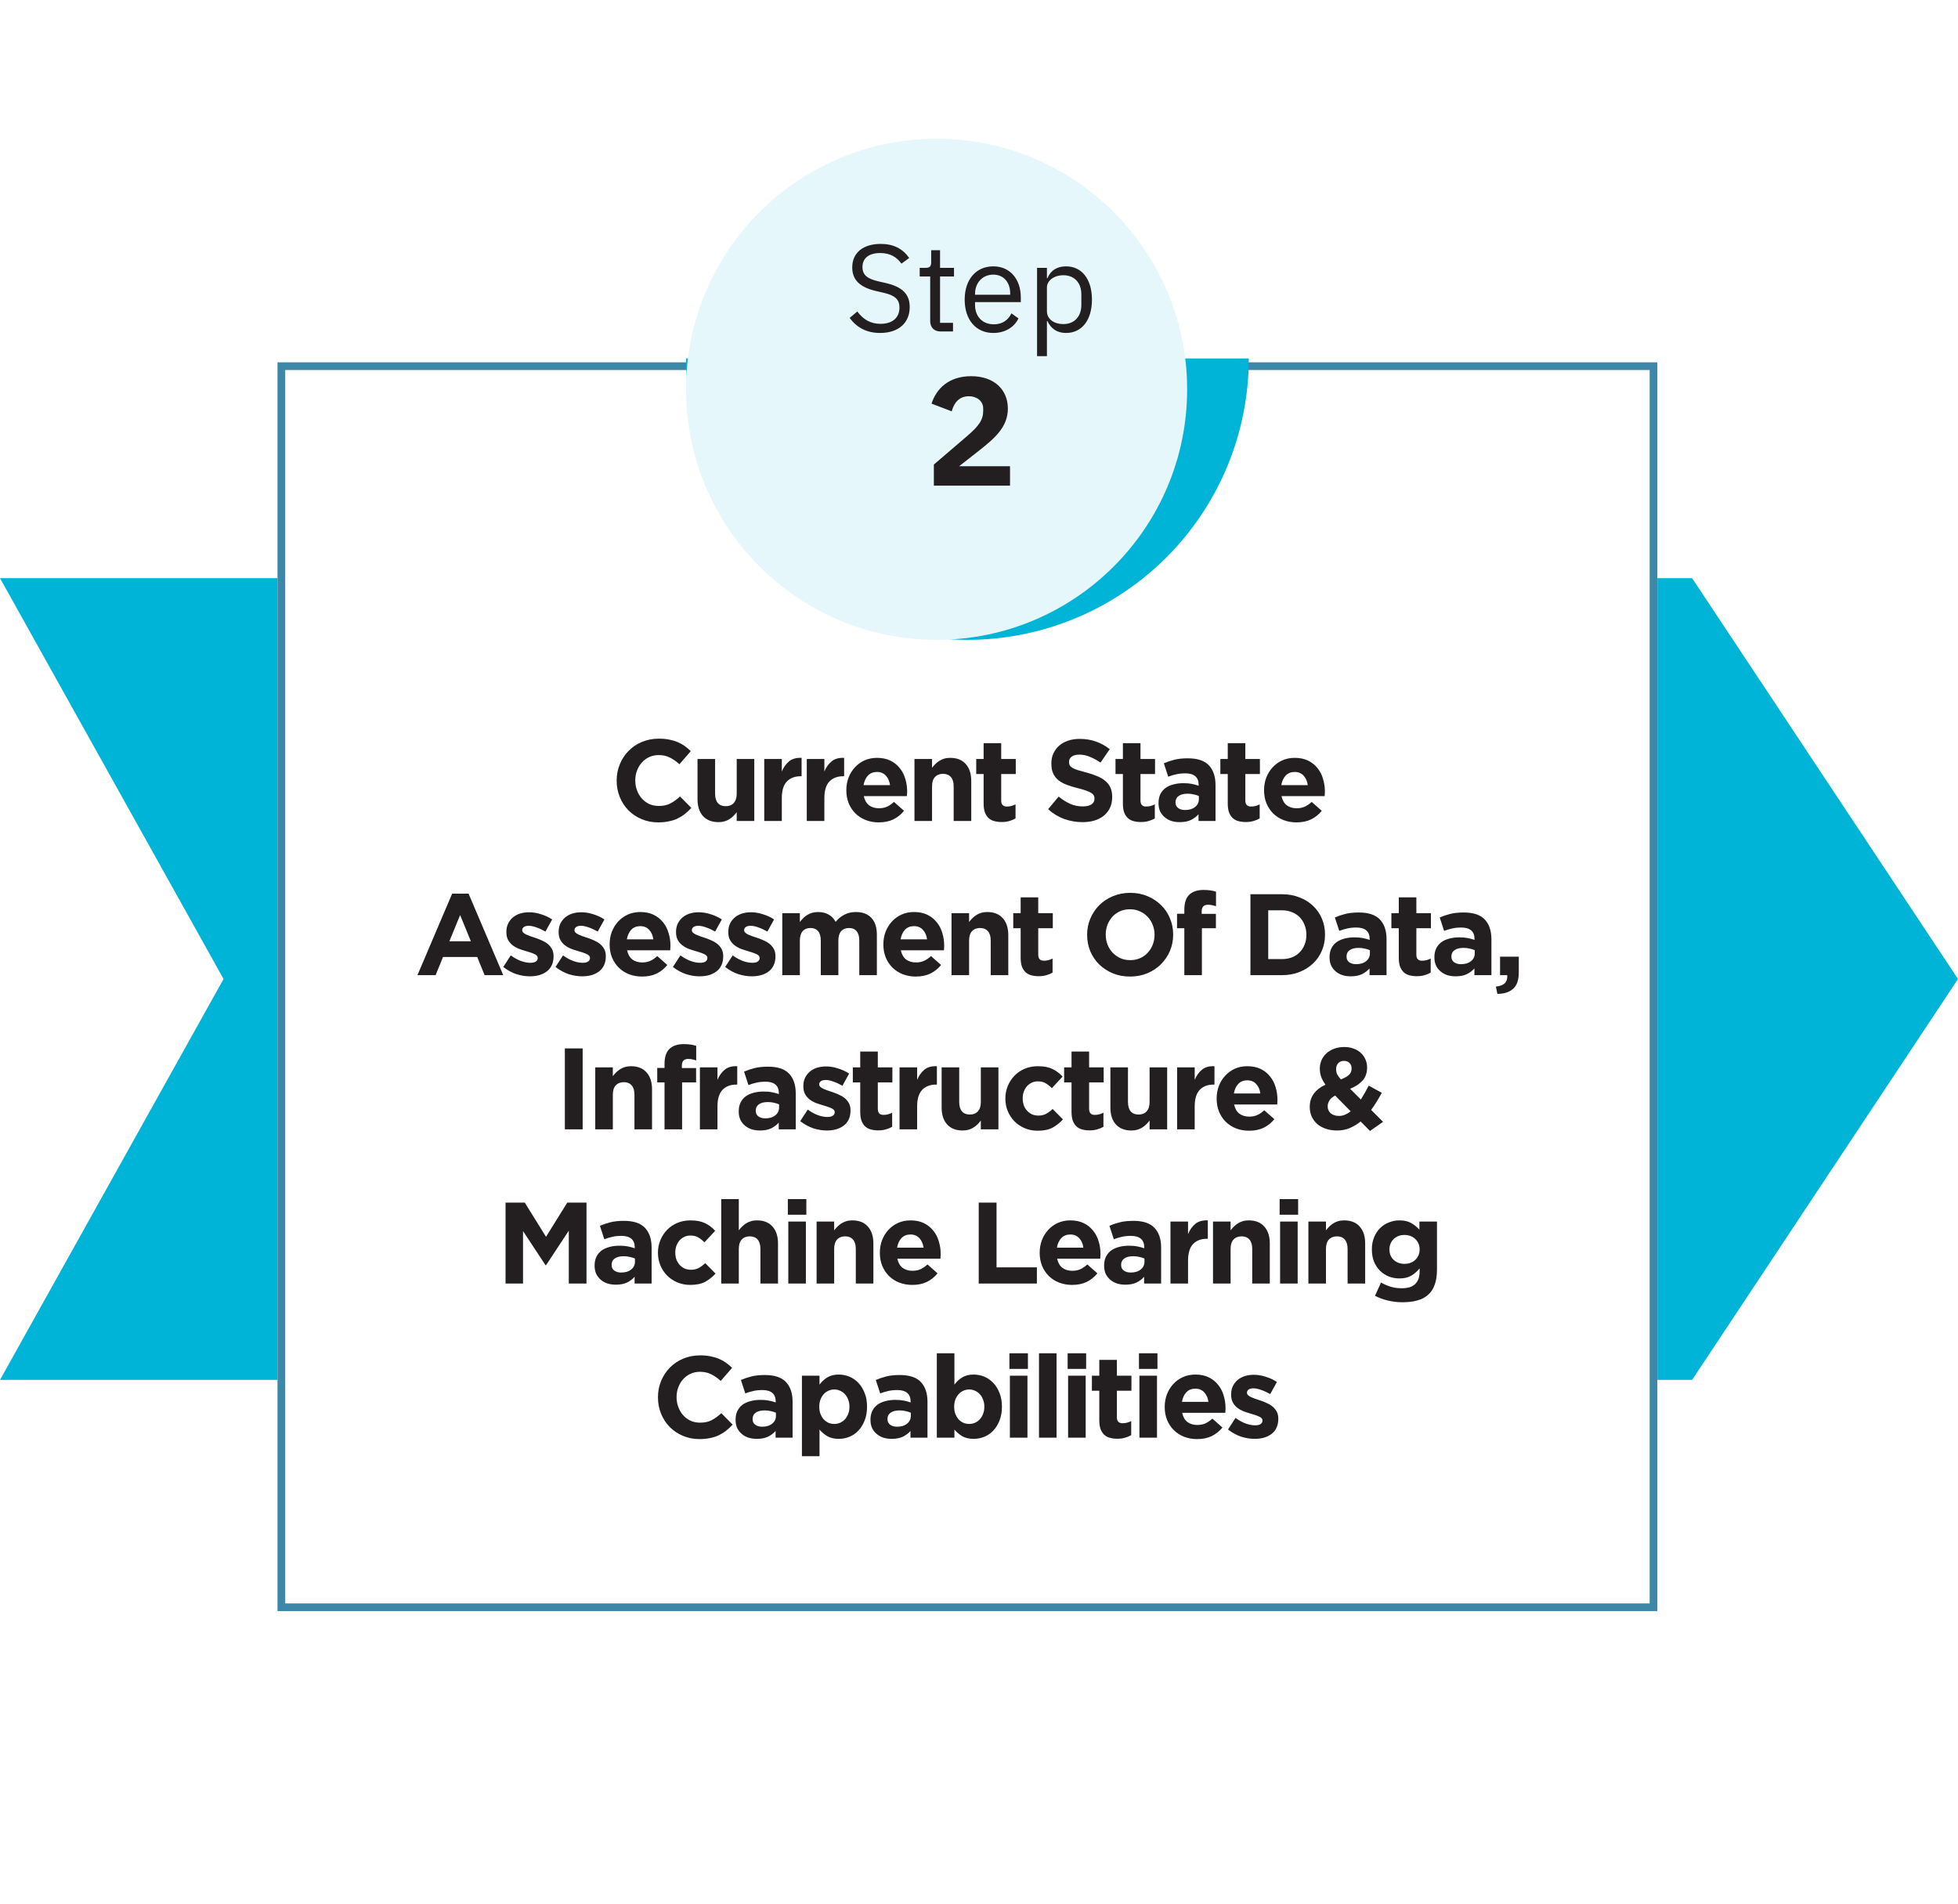
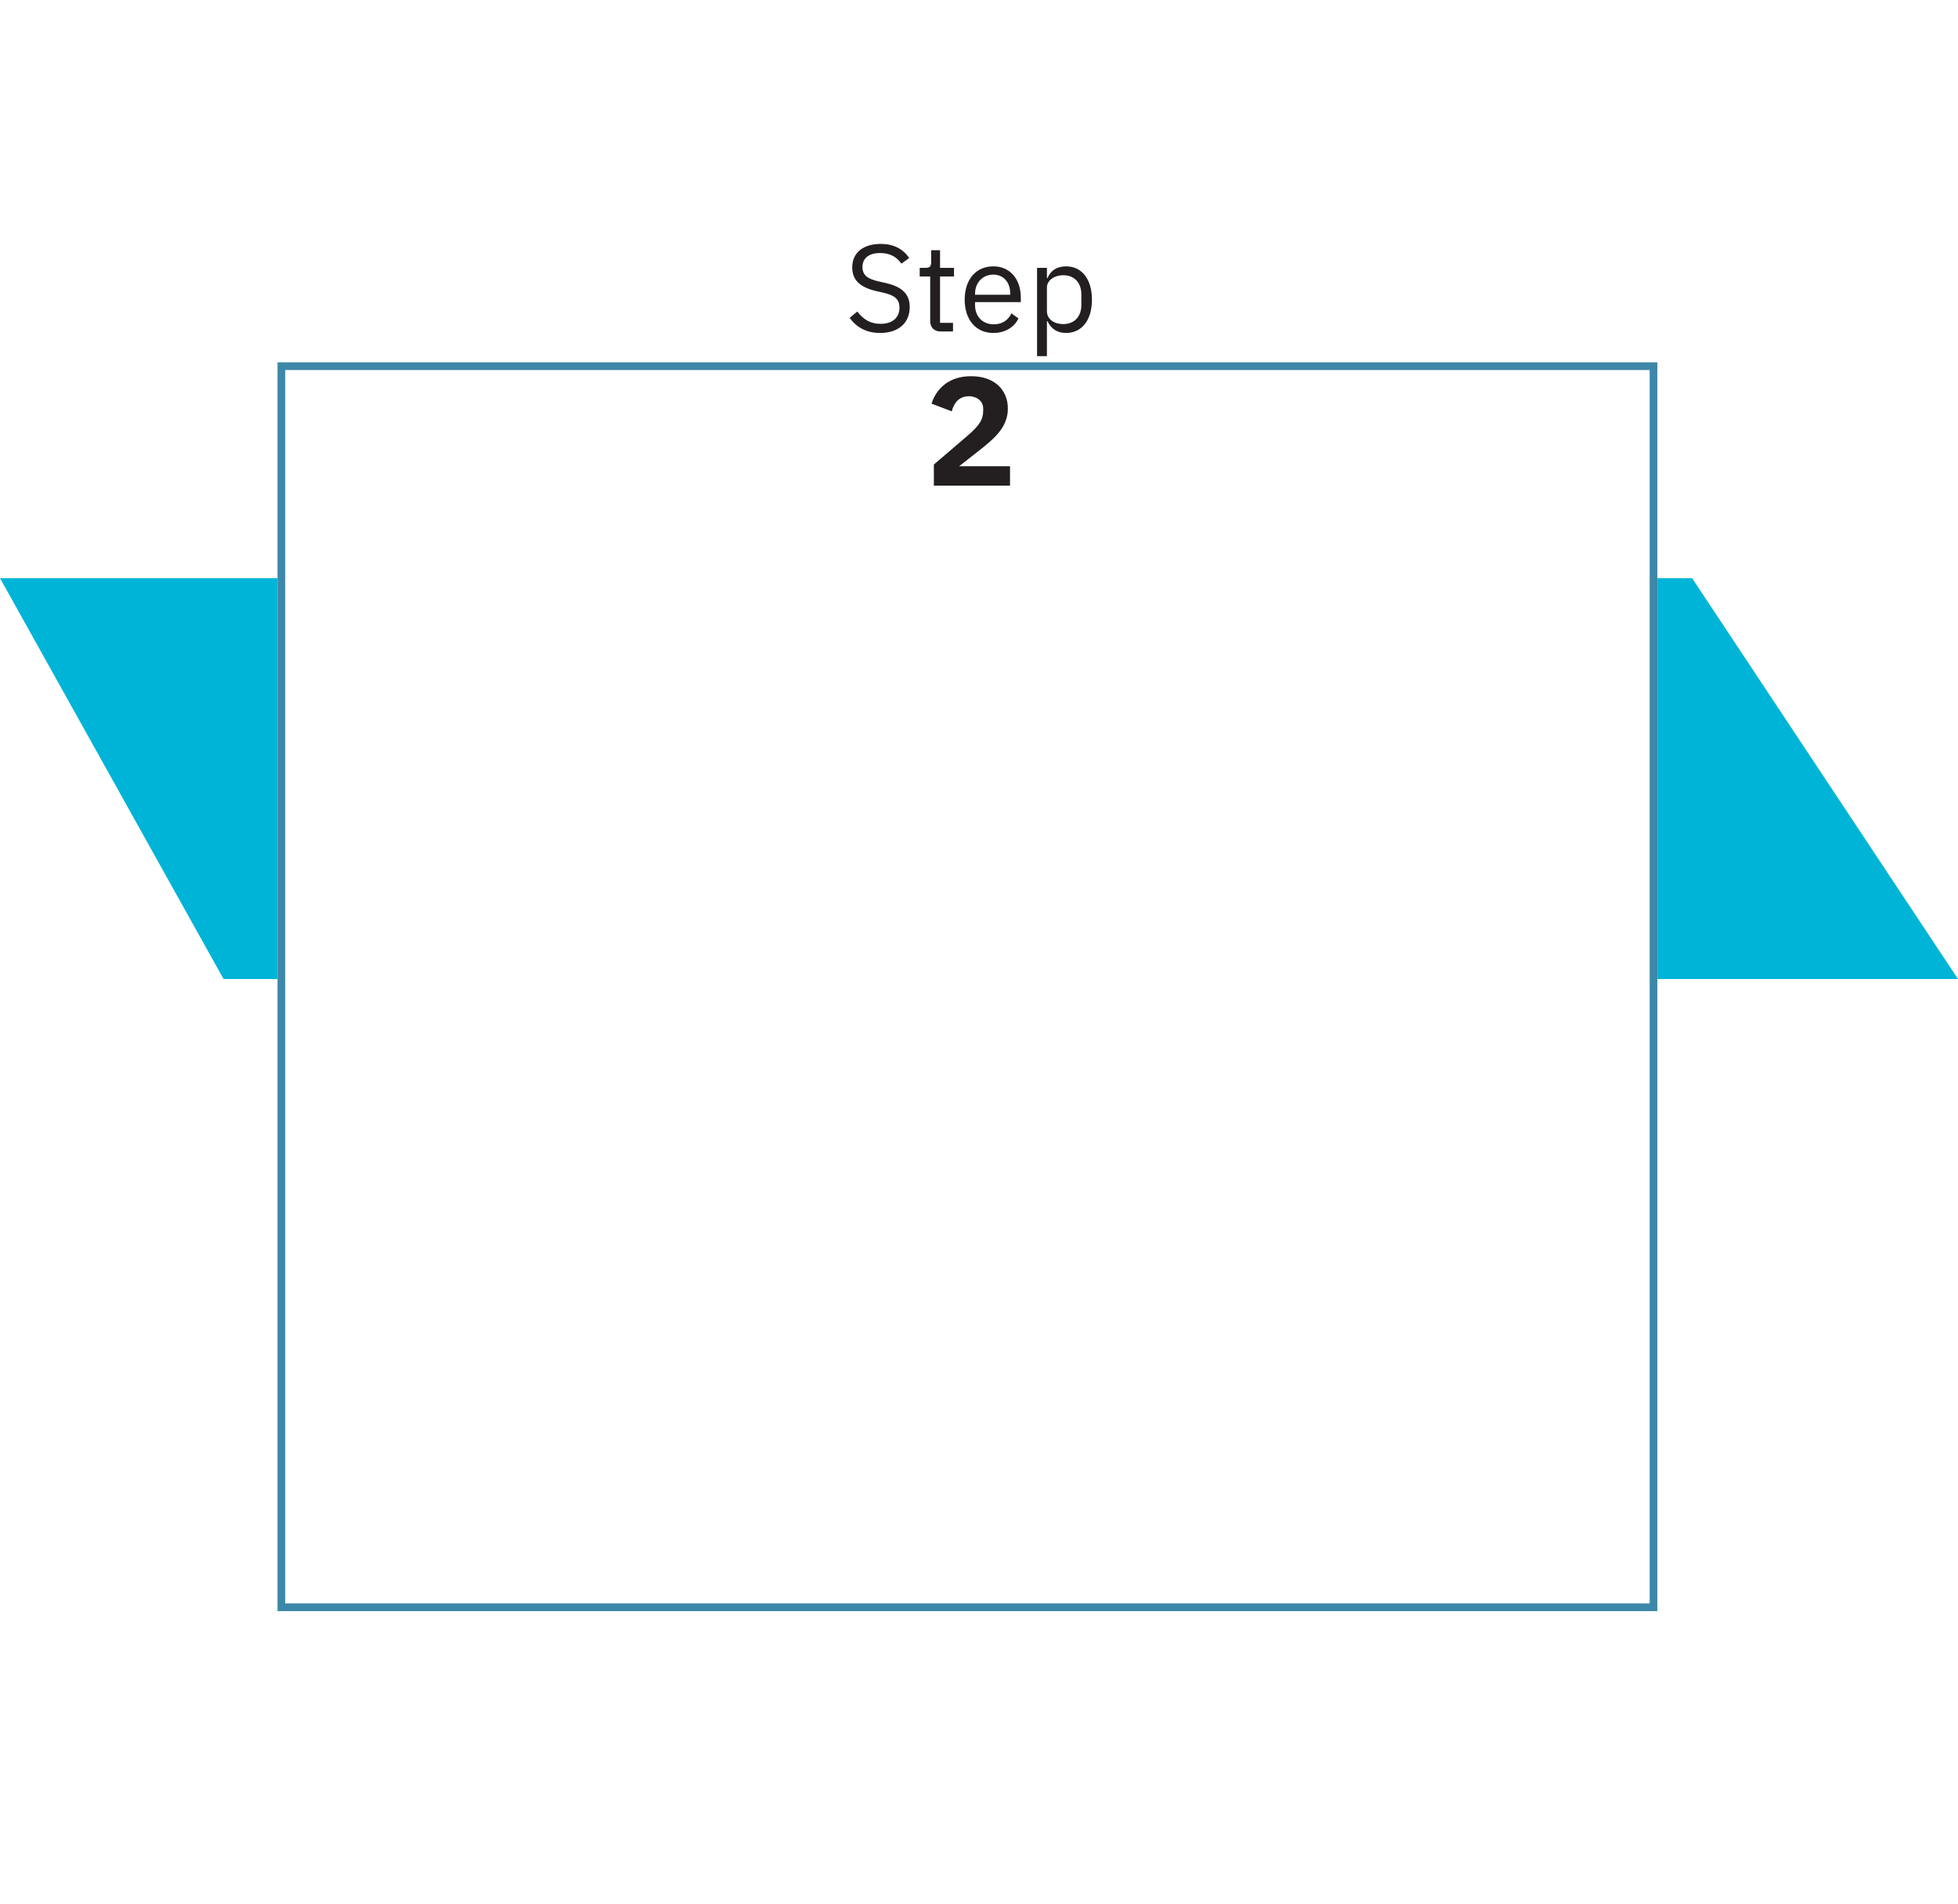
<svg xmlns="http://www.w3.org/2000/svg" width="254" height="247" viewBox="0 0 254 247" fill="none">
-   <path d="M254 126.997L219.508 179H0L29 126.997L0 75H219.508L254 126.997Z" fill="#00B4D8" />
+   <path d="M254 126.997H0L29 126.997L0 75H219.508L254 126.997Z" fill="#00B4D8" />
  <g filter="url(#filter0_d_1679_1013)">
    <rect x="36" y="47" width="179" height="162" fill="white" />
-     <path d="M89.686 104.805L88.216 103.32C87.806 103.7 87.391 104 86.971 104.22C86.561 104.44 86.056 104.55 85.456 104.55C85.006 104.55 84.591 104.465 84.211 104.295C83.841 104.115 83.521 103.875 83.251 103.575C82.991 103.275 82.786 102.925 82.636 102.525C82.486 102.125 82.411 101.7 82.411 101.25V101.22C82.411 100.77 82.486 100.35 82.636 99.96C82.786 99.56 82.996 99.21 83.266 98.91C83.536 98.61 83.856 98.375 84.226 98.205C84.606 98.035 85.016 97.95 85.456 97.95C85.986 97.95 86.461 98.055 86.881 98.265C87.311 98.475 87.731 98.765 88.141 99.135L89.611 97.44C89.371 97.2 89.111 96.98 88.831 96.78C88.551 96.58 88.246 96.41 87.916 96.27C87.586 96.13 87.216 96.02 86.806 95.94C86.406 95.86 85.961 95.82 85.471 95.82C84.661 95.82 83.921 95.965 83.251 96.255C82.581 96.535 82.006 96.925 81.526 97.425C81.046 97.915 80.671 98.49 80.401 99.15C80.131 99.8 79.996 100.5 79.996 101.25V101.28C79.996 102.03 80.131 102.735 80.401 103.395C80.671 104.055 81.046 104.63 81.526 105.12C82.006 105.6 82.576 105.98 83.236 106.26C83.896 106.54 84.611 106.68 85.381 106.68C85.891 106.68 86.351 106.635 86.761 106.545C87.171 106.465 87.546 106.345 87.886 106.185C88.236 106.015 88.556 105.815 88.846 105.585C89.136 105.355 89.416 105.095 89.686 104.805ZM97.85 106.5V98.46H95.57V102.945C95.57 103.485 95.44 103.895 95.18 104.175C94.93 104.445 94.585 104.58 94.145 104.58C93.705 104.58 93.365 104.445 93.125 104.175C92.885 103.895 92.765 103.485 92.765 102.945V98.46H90.485V103.665C90.485 104.595 90.72 105.325 91.19 105.855C91.67 106.385 92.345 106.65 93.215 106.65C93.505 106.65 93.765 106.615 93.995 106.545C94.225 106.475 94.435 106.38 94.625 106.26C94.815 106.14 94.985 106.005 95.135 105.855C95.295 105.695 95.44 105.53 95.57 105.36V106.5H97.85ZM103.986 100.695V98.31C103.306 98.28 102.766 98.43 102.366 98.76C101.966 99.09 101.651 99.53 101.421 100.08V98.46H99.141V106.5H101.421V103.53C101.421 102.56 101.636 101.845 102.066 101.385C102.506 100.925 103.106 100.695 103.866 100.695H103.986ZM109.505 100.695V98.31C108.825 98.28 108.285 98.43 107.885 98.76C107.485 99.09 107.17 99.53 106.94 100.08V98.46H104.66V106.5H106.94V103.53C106.94 102.56 107.155 101.845 107.585 101.385C108.025 100.925 108.625 100.695 109.385 100.695H109.505ZM117.68 102.705V102.675C117.68 102.105 117.6 101.56 117.44 101.04C117.29 100.51 117.05 100.045 116.72 99.645C116.4 99.235 115.995 98.91 115.505 98.67C115.015 98.43 114.435 98.31 113.765 98.31C113.175 98.31 112.635 98.42 112.145 98.64C111.665 98.86 111.25 99.16 110.9 99.54C110.55 99.92 110.275 100.365 110.075 100.875C109.885 101.385 109.79 101.925 109.79 102.495V102.525C109.79 103.145 109.895 103.71 110.105 104.22C110.315 104.72 110.605 105.155 110.975 105.525C111.355 105.895 111.8 106.18 112.31 106.38C112.83 106.58 113.39 106.68 113.99 106.68C114.72 106.68 115.355 106.55 115.895 106.29C116.435 106.02 116.895 105.65 117.275 105.18L115.97 104.025C115.65 104.315 115.34 104.525 115.04 104.655C114.74 104.785 114.4 104.85 114.02 104.85C113.51 104.85 113.08 104.72 112.73 104.46C112.39 104.19 112.165 103.795 112.055 103.275H117.65C117.66 103.165 117.665 103.07 117.665 102.99C117.675 102.91 117.68 102.815 117.68 102.705ZM115.46 101.85H112.025C112.115 101.33 112.305 100.915 112.595 100.605C112.895 100.295 113.285 100.14 113.765 100.14C114.245 100.14 114.63 100.3 114.92 100.62C115.21 100.93 115.39 101.34 115.46 101.85ZM125.994 106.5V101.295C125.994 100.365 125.754 99.635 125.274 99.105C124.804 98.575 124.134 98.31 123.264 98.31C122.974 98.31 122.714 98.345 122.484 98.415C122.254 98.485 122.044 98.58 121.854 98.7C121.664 98.82 121.489 98.96 121.329 99.12C121.179 99.27 121.039 99.43 120.909 99.6V98.46H118.629V106.5H120.909V102.015C120.909 101.475 121.034 101.07 121.284 100.8C121.544 100.52 121.894 100.38 122.334 100.38C122.774 100.38 123.114 100.52 123.354 100.8C123.594 101.07 123.714 101.475 123.714 102.015V106.5H125.994ZM131.74 106.17V104.34C131.39 104.53 131.015 104.625 130.615 104.625C130.125 104.625 129.88 104.365 129.88 103.845V100.41H131.77V98.46H129.88V96.405H127.6V98.46H126.64V100.41H127.6V104.22C127.6 104.69 127.655 105.08 127.765 105.39C127.885 105.69 128.045 105.935 128.245 106.125C128.455 106.315 128.7 106.445 128.98 106.515C129.27 106.595 129.59 106.635 129.94 106.635C130.32 106.635 130.655 106.59 130.945 106.5C131.235 106.42 131.5 106.31 131.74 106.17ZM144.277 103.395V103.365C144.277 102.905 144.202 102.51 144.052 102.18C143.912 101.85 143.697 101.565 143.407 101.325C143.127 101.075 142.777 100.865 142.357 100.695C141.947 100.515 141.477 100.355 140.947 100.215C140.497 100.095 140.122 99.99 139.822 99.9C139.532 99.81 139.302 99.715 139.132 99.615C138.962 99.515 138.842 99.405 138.772 99.285C138.712 99.155 138.682 99.005 138.682 98.835V98.805C138.682 98.545 138.792 98.33 139.012 98.16C139.242 97.98 139.582 97.89 140.032 97.89C140.482 97.89 140.932 97.985 141.382 98.175C141.832 98.355 142.292 98.605 142.762 98.925L143.962 97.185C143.422 96.755 142.827 96.425 142.177 96.195C141.537 95.965 140.832 95.85 140.062 95.85C139.522 95.85 139.027 95.925 138.577 96.075C138.127 96.225 137.737 96.44 137.407 96.72C137.087 97 136.837 97.335 136.657 97.725C136.477 98.105 136.387 98.535 136.387 99.015V99.045C136.387 99.565 136.467 100 136.627 100.35C136.797 100.7 137.032 100.995 137.332 101.235C137.632 101.465 137.997 101.66 138.427 101.82C138.857 101.98 139.337 102.125 139.867 102.255C140.307 102.365 140.662 102.47 140.932 102.57C141.212 102.67 141.427 102.77 141.577 102.87C141.737 102.97 141.842 103.08 141.892 103.2C141.952 103.31 141.982 103.44 141.982 103.59V103.62C141.982 103.93 141.847 104.175 141.577 104.355C141.317 104.525 140.947 104.61 140.467 104.61C139.867 104.61 139.312 104.495 138.802 104.265C138.302 104.035 137.812 103.725 137.332 103.335L135.967 104.97C136.597 105.54 137.297 105.965 138.067 106.245C138.837 106.515 139.622 106.65 140.422 106.65C140.992 106.65 141.512 106.58 141.982 106.44C142.452 106.29 142.857 106.08 143.197 105.81C143.537 105.53 143.802 105.19 143.992 104.79C144.182 104.38 144.277 103.915 144.277 103.395ZM149.807 106.17V104.34C149.457 104.53 149.082 104.625 148.682 104.625C148.192 104.625 147.947 104.365 147.947 103.845V100.41H149.837V98.46H147.947V96.405H145.667V98.46H144.707V100.41H145.667V104.22C145.667 104.69 145.722 105.08 145.832 105.39C145.952 105.69 146.112 105.935 146.312 106.125C146.522 106.315 146.767 106.445 147.047 106.515C147.337 106.595 147.657 106.635 148.007 106.635C148.387 106.635 148.722 106.59 149.012 106.5C149.302 106.42 149.567 106.31 149.807 106.17ZM157.683 106.5V101.835C157.683 100.745 157.398 99.895 156.828 99.285C156.258 98.675 155.348 98.37 154.098 98.37C153.418 98.37 152.838 98.43 152.358 98.55C151.878 98.67 151.418 98.825 150.978 99.015L151.548 100.755C151.918 100.615 152.268 100.51 152.598 100.44C152.938 100.36 153.328 100.32 153.768 100.32C154.338 100.32 154.768 100.445 155.058 100.695C155.348 100.945 155.493 101.31 155.493 101.79V101.925C155.203 101.825 154.903 101.745 154.593 101.685C154.293 101.625 153.938 101.595 153.528 101.595C153.048 101.595 152.608 101.65 152.208 101.76C151.818 101.86 151.478 102.015 151.188 102.225C150.908 102.435 150.688 102.7 150.528 103.02C150.368 103.34 150.288 103.72 150.288 104.16V104.19C150.288 104.59 150.358 104.945 150.498 105.255C150.648 105.555 150.848 105.81 151.098 106.02C151.348 106.23 151.638 106.39 151.968 106.5C152.308 106.6 152.668 106.65 153.048 106.65C153.608 106.65 154.083 106.56 154.473 106.38C154.863 106.19 155.198 105.94 155.478 105.63V106.5H157.683ZM155.523 103.665C155.523 104.085 155.358 104.425 155.028 104.685C154.708 104.945 154.278 105.075 153.738 105.075C153.368 105.075 153.068 104.99 152.838 104.82C152.608 104.65 152.493 104.41 152.493 104.1V104.07C152.493 103.71 152.633 103.435 152.913 103.245C153.193 103.055 153.578 102.96 154.068 102.96C154.348 102.96 154.608 102.99 154.848 103.05C155.098 103.1 155.323 103.17 155.523 103.26V103.665ZM163.41 106.17V104.34C163.06 104.53 162.685 104.625 162.285 104.625C161.795 104.625 161.55 104.365 161.55 103.845V100.41H163.44V98.46H161.55V96.405H159.27V98.46H158.31V100.41H159.27V104.22C159.27 104.69 159.325 105.08 159.435 105.39C159.555 105.69 159.715 105.935 159.915 106.125C160.125 106.315 160.37 106.445 160.65 106.515C160.94 106.595 161.26 106.635 161.61 106.635C161.99 106.635 162.325 106.59 162.615 106.5C162.905 106.42 163.17 106.31 163.41 106.17ZM171.87 102.705V102.675C171.87 102.105 171.79 101.56 171.63 101.04C171.48 100.51 171.24 100.045 170.91 99.645C170.59 99.235 170.185 98.91 169.695 98.67C169.205 98.43 168.625 98.31 167.955 98.31C167.365 98.31 166.825 98.42 166.335 98.64C165.855 98.86 165.44 99.16 165.09 99.54C164.74 99.92 164.465 100.365 164.265 100.875C164.075 101.385 163.98 101.925 163.98 102.495V102.525C163.98 103.145 164.085 103.71 164.295 104.22C164.505 104.72 164.795 105.155 165.165 105.525C165.545 105.895 165.99 106.18 166.5 106.38C167.02 106.58 167.58 106.68 168.18 106.68C168.91 106.68 169.545 106.55 170.085 106.29C170.625 106.02 171.085 105.65 171.465 105.18L170.16 104.025C169.84 104.315 169.53 104.525 169.23 104.655C168.93 104.785 168.59 104.85 168.21 104.85C167.7 104.85 167.27 104.72 166.92 104.46C166.58 104.19 166.355 103.795 166.245 103.275H171.84C171.85 103.165 171.855 103.07 171.855 102.99C171.865 102.91 171.87 102.815 171.87 102.705ZM169.65 101.85H166.215C166.305 101.33 166.495 100.915 166.785 100.605C167.085 100.295 167.475 100.14 167.955 100.14C168.435 100.14 168.82 100.3 169.11 100.62C169.4 100.93 169.58 101.34 169.65 101.85ZM65.284 126.5L60.784 115.925H58.654L54.154 126.5H56.509L57.469 124.145H61.909L62.869 126.5H65.284ZM61.084 122.105H58.294L59.689 118.7L61.084 122.105ZM71.81 124.055V124.025C71.81 123.655 71.735 123.34 71.585 123.08C71.435 122.82 71.245 122.6 71.015 122.42C70.785 122.24 70.525 122.09 70.235 121.97C69.945 121.84 69.66 121.73 69.38 121.64C69.16 121.57 68.95 121.5 68.75 121.43C68.56 121.36 68.39 121.29 68.24 121.22C68.09 121.14 67.97 121.06 67.88 120.98C67.79 120.89 67.745 120.79 67.745 120.68V120.65C67.745 120.49 67.815 120.36 67.955 120.26C68.095 120.15 68.305 120.095 68.585 120.095C68.875 120.095 69.21 120.165 69.59 120.305C69.97 120.435 70.36 120.615 70.76 120.845L71.63 119.27C71.19 118.98 70.705 118.755 70.175 118.595C69.655 118.425 69.14 118.34 68.63 118.34C68.22 118.34 67.835 118.395 67.475 118.505C67.125 118.615 66.815 118.78 66.545 119C66.285 119.22 66.075 119.49 65.915 119.81C65.765 120.12 65.69 120.48 65.69 120.89V120.92C65.69 121.31 65.76 121.64 65.9 121.91C66.05 122.18 66.24 122.41 66.47 122.6C66.7 122.78 66.955 122.93 67.235 123.05C67.525 123.16 67.81 123.255 68.09 123.335C68.31 123.405 68.52 123.47 68.72 123.53C68.92 123.59 69.095 123.655 69.245 123.725C69.405 123.785 69.53 123.86 69.62 123.95C69.71 124.04 69.755 124.145 69.755 124.265V124.295C69.755 124.475 69.675 124.62 69.515 124.73C69.365 124.84 69.125 124.895 68.795 124.895C68.415 124.895 68.005 124.815 67.565 124.655C67.135 124.495 66.7 124.255 66.26 123.935L65.285 125.435C65.825 125.855 66.39 126.165 66.98 126.365C67.58 126.555 68.165 126.65 68.735 126.65C69.165 126.65 69.565 126.6 69.935 126.5C70.315 126.39 70.645 126.23 70.925 126.02C71.205 125.81 71.42 125.545 71.57 125.225C71.73 124.895 71.81 124.505 71.81 124.055ZM78.589 124.055V124.025C78.589 123.655 78.514 123.34 78.364 123.08C78.214 122.82 78.024 122.6 77.794 122.42C77.564 122.24 77.304 122.09 77.014 121.97C76.724 121.84 76.439 121.73 76.159 121.64C75.939 121.57 75.729 121.5 75.529 121.43C75.339 121.36 75.169 121.29 75.019 121.22C74.869 121.14 74.749 121.06 74.659 120.98C74.569 120.89 74.524 120.79 74.524 120.68V120.65C74.524 120.49 74.594 120.36 74.734 120.26C74.874 120.15 75.084 120.095 75.364 120.095C75.654 120.095 75.989 120.165 76.369 120.305C76.749 120.435 77.139 120.615 77.539 120.845L78.409 119.27C77.969 118.98 77.484 118.755 76.954 118.595C76.434 118.425 75.919 118.34 75.409 118.34C74.999 118.34 74.614 118.395 74.254 118.505C73.904 118.615 73.594 118.78 73.324 119C73.064 119.22 72.854 119.49 72.694 119.81C72.544 120.12 72.469 120.48 72.469 120.89V120.92C72.469 121.31 72.539 121.64 72.679 121.91C72.829 122.18 73.019 122.41 73.249 122.6C73.479 122.78 73.734 122.93 74.014 123.05C74.304 123.16 74.589 123.255 74.869 123.335C75.089 123.405 75.299 123.47 75.499 123.53C75.699 123.59 75.874 123.655 76.024 123.725C76.184 123.785 76.309 123.86 76.399 123.95C76.489 124.04 76.534 124.145 76.534 124.265V124.295C76.534 124.475 76.454 124.62 76.294 124.73C76.144 124.84 75.904 124.895 75.574 124.895C75.194 124.895 74.784 124.815 74.344 124.655C73.914 124.495 73.479 124.255 73.039 123.935L72.064 125.435C72.604 125.855 73.169 126.165 73.759 126.365C74.359 126.555 74.944 126.65 75.514 126.65C75.944 126.65 76.344 126.6 76.714 126.5C77.094 126.39 77.424 126.23 77.704 126.02C77.984 125.81 78.199 125.545 78.349 125.225C78.509 124.895 78.589 124.505 78.589 124.055ZM86.974 122.705V122.675C86.974 122.105 86.894 121.56 86.734 121.04C86.584 120.51 86.344 120.045 86.014 119.645C85.694 119.235 85.289 118.91 84.799 118.67C84.309 118.43 83.729 118.31 83.059 118.31C82.469 118.31 81.929 118.42 81.439 118.64C80.959 118.86 80.544 119.16 80.194 119.54C79.844 119.92 79.569 120.365 79.369 120.875C79.179 121.385 79.084 121.925 79.084 122.495V122.525C79.084 123.145 79.189 123.71 79.399 124.22C79.609 124.72 79.899 125.155 80.269 125.525C80.649 125.895 81.094 126.18 81.604 126.38C82.124 126.58 82.684 126.68 83.284 126.68C84.014 126.68 84.649 126.55 85.189 126.29C85.729 126.02 86.189 125.65 86.569 125.18L85.264 124.025C84.944 124.315 84.634 124.525 84.334 124.655C84.034 124.785 83.694 124.85 83.314 124.85C82.804 124.85 82.374 124.72 82.024 124.46C81.684 124.19 81.459 123.795 81.349 123.275H86.944C86.954 123.165 86.959 123.07 86.959 122.99C86.969 122.91 86.974 122.815 86.974 122.705ZM84.754 121.85H81.319C81.409 121.33 81.599 120.915 81.889 120.605C82.189 120.295 82.579 120.14 83.059 120.14C83.539 120.14 83.924 120.3 84.214 120.62C84.504 120.93 84.684 121.34 84.754 121.85ZM93.818 124.055V124.025C93.818 123.655 93.743 123.34 93.593 123.08C93.443 122.82 93.253 122.6 93.023 122.42C92.793 122.24 92.533 122.09 92.243 121.97C91.953 121.84 91.668 121.73 91.388 121.64C91.168 121.57 90.958 121.5 90.758 121.43C90.568 121.36 90.398 121.29 90.248 121.22C90.098 121.14 89.978 121.06 89.888 120.98C89.798 120.89 89.753 120.79 89.753 120.68V120.65C89.753 120.49 89.823 120.36 89.963 120.26C90.103 120.15 90.313 120.095 90.593 120.095C90.883 120.095 91.218 120.165 91.598 120.305C91.978 120.435 92.368 120.615 92.768 120.845L93.638 119.27C93.198 118.98 92.713 118.755 92.183 118.595C91.663 118.425 91.148 118.34 90.638 118.34C90.228 118.34 89.843 118.395 89.483 118.505C89.133 118.615 88.823 118.78 88.553 119C88.293 119.22 88.083 119.49 87.923 119.81C87.773 120.12 87.698 120.48 87.698 120.89V120.92C87.698 121.31 87.768 121.64 87.908 121.91C88.058 122.18 88.248 122.41 88.478 122.6C88.708 122.78 88.963 122.93 89.243 123.05C89.533 123.16 89.818 123.255 90.098 123.335C90.318 123.405 90.528 123.47 90.728 123.53C90.928 123.59 91.103 123.655 91.253 123.725C91.413 123.785 91.538 123.86 91.628 123.95C91.718 124.04 91.763 124.145 91.763 124.265V124.295C91.763 124.475 91.683 124.62 91.523 124.73C91.373 124.84 91.133 124.895 90.803 124.895C90.423 124.895 90.013 124.815 89.573 124.655C89.143 124.495 88.708 124.255 88.268 123.935L87.293 125.435C87.833 125.855 88.398 126.165 88.988 126.365C89.588 126.555 90.173 126.65 90.743 126.65C91.173 126.65 91.573 126.6 91.943 126.5C92.323 126.39 92.653 126.23 92.933 126.02C93.213 125.81 93.428 125.545 93.578 125.225C93.738 124.895 93.818 124.505 93.818 124.055ZM100.597 124.055V124.025C100.597 123.655 100.522 123.34 100.372 123.08C100.222 122.82 100.032 122.6 99.802 122.42C99.572 122.24 99.312 122.09 99.022 121.97C98.732 121.84 98.447 121.73 98.167 121.64C97.947 121.57 97.737 121.5 97.537 121.43C97.347 121.36 97.177 121.29 97.027 121.22C96.877 121.14 96.757 121.06 96.667 120.98C96.577 120.89 96.532 120.79 96.532 120.68V120.65C96.532 120.49 96.602 120.36 96.742 120.26C96.882 120.15 97.092 120.095 97.372 120.095C97.662 120.095 97.997 120.165 98.377 120.305C98.757 120.435 99.147 120.615 99.547 120.845L100.417 119.27C99.977 118.98 99.492 118.755 98.962 118.595C98.442 118.425 97.927 118.34 97.417 118.34C97.007 118.34 96.622 118.395 96.262 118.505C95.912 118.615 95.602 118.78 95.332 119C95.072 119.22 94.862 119.49 94.702 119.81C94.552 120.12 94.477 120.48 94.477 120.89V120.92C94.477 121.31 94.547 121.64 94.687 121.91C94.837 122.18 95.027 122.41 95.257 122.6C95.487 122.78 95.742 122.93 96.022 123.05C96.312 123.16 96.597 123.255 96.877 123.335C97.097 123.405 97.307 123.47 97.507 123.53C97.707 123.59 97.882 123.655 98.032 123.725C98.192 123.785 98.317 123.86 98.407 123.95C98.497 124.04 98.542 124.145 98.542 124.265V124.295C98.542 124.475 98.462 124.62 98.302 124.73C98.152 124.84 97.912 124.895 97.582 124.895C97.202 124.895 96.792 124.815 96.352 124.655C95.922 124.495 95.487 124.255 95.047 123.935L94.072 125.435C94.612 125.855 95.177 126.165 95.767 126.365C96.367 126.555 96.952 126.65 97.522 126.65C97.952 126.65 98.352 126.6 98.722 126.5C99.102 126.39 99.432 126.23 99.712 126.02C99.992 125.81 100.207 125.545 100.357 125.225C100.517 124.895 100.597 124.505 100.597 124.055ZM113.751 126.5V121.265C113.751 120.295 113.511 119.56 113.031 119.06C112.551 118.56 111.886 118.31 111.036 118.31C110.486 118.31 109.996 118.42 109.566 118.64C109.136 118.85 108.746 119.165 108.396 119.585C108.186 119.175 107.886 118.86 107.496 118.64C107.116 118.42 106.661 118.31 106.131 118.31C105.841 118.31 105.576 118.345 105.336 118.415C105.106 118.485 104.896 118.58 104.706 118.7C104.516 118.82 104.341 118.96 104.181 119.12C104.031 119.27 103.891 119.43 103.761 119.6V118.46H101.481V126.5H103.761V122.015C103.761 121.475 103.881 121.07 104.121 120.8C104.371 120.52 104.711 120.38 105.141 120.38C105.571 120.38 105.901 120.52 106.131 120.8C106.361 121.07 106.476 121.475 106.476 122.015V126.5H108.756V122.015C108.756 121.475 108.876 121.07 109.116 120.8C109.366 120.52 109.706 120.38 110.136 120.38C110.566 120.38 110.896 120.52 111.126 120.8C111.356 121.07 111.471 121.475 111.471 122.015V126.5H113.751ZM122.484 122.705V122.675C122.484 122.105 122.404 121.56 122.244 121.04C122.094 120.51 121.854 120.045 121.524 119.645C121.204 119.235 120.799 118.91 120.309 118.67C119.819 118.43 119.239 118.31 118.569 118.31C117.979 118.31 117.439 118.42 116.949 118.64C116.469 118.86 116.054 119.16 115.704 119.54C115.354 119.92 115.079 120.365 114.879 120.875C114.689 121.385 114.594 121.925 114.594 122.495V122.525C114.594 123.145 114.699 123.71 114.909 124.22C115.119 124.72 115.409 125.155 115.779 125.525C116.159 125.895 116.604 126.18 117.114 126.38C117.634 126.58 118.194 126.68 118.794 126.68C119.524 126.68 120.159 126.55 120.699 126.29C121.239 126.02 121.699 125.65 122.079 125.18L120.774 124.025C120.454 124.315 120.144 124.525 119.844 124.655C119.544 124.785 119.204 124.85 118.824 124.85C118.314 124.85 117.884 124.72 117.534 124.46C117.194 124.19 116.969 123.795 116.859 123.275H122.454C122.464 123.165 122.469 123.07 122.469 122.99C122.479 122.91 122.484 122.815 122.484 122.705ZM120.264 121.85H116.829C116.919 121.33 117.109 120.915 117.399 120.605C117.699 120.295 118.089 120.14 118.569 120.14C119.049 120.14 119.434 120.3 119.724 120.62C120.014 120.93 120.194 121.34 120.264 121.85ZM130.799 126.5V121.295C130.799 120.365 130.559 119.635 130.079 119.105C129.609 118.575 128.939 118.31 128.069 118.31C127.779 118.31 127.519 118.345 127.289 118.415C127.059 118.485 126.849 118.58 126.659 118.7C126.469 118.82 126.294 118.96 126.134 119.12C125.984 119.27 125.844 119.43 125.714 119.6V118.46H123.434V126.5H125.714V122.015C125.714 121.475 125.839 121.07 126.089 120.8C126.349 120.52 126.699 120.38 127.139 120.38C127.579 120.38 127.919 120.52 128.159 120.8C128.399 121.07 128.519 121.475 128.519 122.015V126.5H130.799ZM136.544 126.17V124.34C136.194 124.53 135.819 124.625 135.419 124.625C134.929 124.625 134.684 124.365 134.684 123.845V120.41H136.574V118.46H134.684V116.405H132.404V118.46H131.444V120.41H132.404V124.22C132.404 124.69 132.459 125.08 132.569 125.39C132.689 125.69 132.849 125.935 133.049 126.125C133.259 126.315 133.504 126.445 133.784 126.515C134.074 126.595 134.394 126.635 134.744 126.635C135.124 126.635 135.459 126.59 135.749 126.5C136.039 126.42 136.304 126.31 136.544 126.17ZM152.187 121.25V121.22C152.187 120.47 152.047 119.77 151.767 119.12C151.497 118.46 151.112 117.89 150.612 117.41C150.122 116.92 149.537 116.535 148.857 116.255C148.177 115.965 147.432 115.82 146.622 115.82C145.812 115.82 145.062 115.965 144.372 116.255C143.692 116.535 143.102 116.925 142.602 117.425C142.112 117.915 141.727 118.49 141.447 119.15C141.167 119.8 141.027 120.5 141.027 121.25V121.28C141.027 122.03 141.162 122.735 141.432 123.395C141.712 124.045 142.097 124.615 142.587 125.105C143.087 125.585 143.677 125.97 144.357 126.26C145.037 126.54 145.782 126.68 146.592 126.68C147.402 126.68 148.147 126.54 148.827 126.26C149.517 125.97 150.107 125.58 150.597 125.09C151.097 124.59 151.487 124.015 151.767 123.365C152.047 122.705 152.187 122 152.187 121.25ZM149.772 121.28C149.772 121.73 149.692 122.155 149.532 122.555C149.382 122.945 149.167 123.29 148.887 123.59C148.617 123.89 148.287 124.125 147.897 124.295C147.507 124.465 147.082 124.55 146.622 124.55C146.152 124.55 145.722 124.465 145.332 124.295C144.952 124.115 144.617 123.875 144.327 123.575C144.047 123.275 143.827 122.925 143.667 122.525C143.517 122.125 143.442 121.7 143.442 121.25V121.22C143.442 120.77 143.517 120.35 143.667 119.96C143.827 119.56 144.042 119.21 144.312 118.91C144.592 118.61 144.922 118.375 145.302 118.205C145.692 118.035 146.122 117.95 146.592 117.95C147.052 117.95 147.477 118.04 147.867 118.22C148.257 118.39 148.592 118.625 148.872 118.925C149.162 119.225 149.382 119.575 149.532 119.975C149.692 120.375 149.772 120.8 149.772 121.25V121.28ZM157.746 117.56V115.67C157.536 115.6 157.301 115.545 157.041 115.505C156.791 115.465 156.486 115.445 156.126 115.445C155.316 115.445 154.696 115.655 154.266 116.075C153.846 116.485 153.636 117.135 153.636 118.025V118.535H152.691V120.41H153.636V126.5H155.916V120.41H157.731V118.55H155.886V118.235C155.886 117.655 156.161 117.365 156.711 117.365C156.911 117.365 157.091 117.385 157.251 117.425C157.411 117.455 157.576 117.5 157.746 117.56ZM171.886 121.25V121.22C171.886 120.48 171.751 119.795 171.481 119.165C171.211 118.525 170.826 117.97 170.326 117.5C169.836 117.03 169.246 116.665 168.556 116.405C167.876 116.135 167.126 116 166.306 116H162.211V126.5H166.306C167.126 126.5 167.876 126.365 168.556 126.095C169.246 125.825 169.836 125.455 170.326 124.985C170.826 124.515 171.211 123.96 171.481 123.32C171.751 122.68 171.886 121.99 171.886 121.25ZM169.471 121.28C169.471 121.75 169.391 122.175 169.231 122.555C169.081 122.935 168.866 123.265 168.586 123.545C168.316 123.825 167.986 124.04 167.596 124.19C167.206 124.34 166.776 124.415 166.306 124.415H164.521V118.085H166.306C166.776 118.085 167.206 118.165 167.596 118.325C167.986 118.475 168.316 118.69 168.586 118.97C168.866 119.25 169.081 119.585 169.231 119.975C169.391 120.365 169.471 120.79 169.471 121.25V121.28ZM179.869 126.5V121.835C179.869 120.745 179.584 119.895 179.014 119.285C178.444 118.675 177.534 118.37 176.284 118.37C175.604 118.37 175.024 118.43 174.544 118.55C174.064 118.67 173.604 118.825 173.164 119.015L173.734 120.755C174.104 120.615 174.454 120.51 174.784 120.44C175.124 120.36 175.514 120.32 175.954 120.32C176.524 120.32 176.954 120.445 177.244 120.695C177.534 120.945 177.679 121.31 177.679 121.79V121.925C177.389 121.825 177.089 121.745 176.779 121.685C176.479 121.625 176.124 121.595 175.714 121.595C175.234 121.595 174.794 121.65 174.394 121.76C174.004 121.86 173.664 122.015 173.374 122.225C173.094 122.435 172.874 122.7 172.714 123.02C172.554 123.34 172.474 123.72 172.474 124.16V124.19C172.474 124.59 172.544 124.945 172.684 125.255C172.834 125.555 173.034 125.81 173.284 126.02C173.534 126.23 173.824 126.39 174.154 126.5C174.494 126.6 174.854 126.65 175.234 126.65C175.794 126.65 176.269 126.56 176.659 126.38C177.049 126.19 177.384 125.94 177.664 125.63V126.5H179.869ZM177.709 123.665C177.709 124.085 177.544 124.425 177.214 124.685C176.894 124.945 176.464 125.075 175.924 125.075C175.554 125.075 175.254 124.99 175.024 124.82C174.794 124.65 174.679 124.41 174.679 124.1V124.07C174.679 123.71 174.819 123.435 175.099 123.245C175.379 123.055 175.764 122.96 176.254 122.96C176.534 122.96 176.794 122.99 177.034 123.05C177.284 123.1 177.509 123.17 177.709 123.26V123.665ZM185.596 126.17V124.34C185.246 124.53 184.871 124.625 184.471 124.625C183.981 124.625 183.736 124.365 183.736 123.845V120.41H185.626V118.46H183.736V116.405H181.456V118.46H180.496V120.41H181.456V124.22C181.456 124.69 181.511 125.08 181.621 125.39C181.741 125.69 181.901 125.935 182.101 126.125C182.311 126.315 182.556 126.445 182.836 126.515C183.126 126.595 183.446 126.635 183.796 126.635C184.176 126.635 184.511 126.59 184.801 126.5C185.091 126.42 185.356 126.31 185.596 126.17ZM193.472 126.5V121.835C193.472 120.745 193.187 119.895 192.617 119.285C192.047 118.675 191.137 118.37 189.887 118.37C189.207 118.37 188.627 118.43 188.147 118.55C187.667 118.67 187.207 118.825 186.767 119.015L187.337 120.755C187.707 120.615 188.057 120.51 188.387 120.44C188.727 120.36 189.117 120.32 189.557 120.32C190.127 120.32 190.557 120.445 190.847 120.695C191.137 120.945 191.282 121.31 191.282 121.79V121.925C190.992 121.825 190.692 121.745 190.382 121.685C190.082 121.625 189.727 121.595 189.317 121.595C188.837 121.595 188.397 121.65 187.997 121.76C187.607 121.86 187.267 122.015 186.977 122.225C186.697 122.435 186.477 122.7 186.317 123.02C186.157 123.34 186.077 123.72 186.077 124.16V124.19C186.077 124.59 186.147 124.945 186.287 125.255C186.437 125.555 186.637 125.81 186.887 126.02C187.137 126.23 187.427 126.39 187.757 126.5C188.097 126.6 188.457 126.65 188.837 126.65C189.397 126.65 189.872 126.56 190.262 126.38C190.652 126.19 190.987 125.94 191.267 125.63V126.5H193.472ZM191.312 123.665C191.312 124.085 191.147 124.425 190.817 124.685C190.497 124.945 190.067 125.075 189.527 125.075C189.157 125.075 188.857 124.99 188.627 124.82C188.397 124.65 188.282 124.41 188.282 124.1V124.07C188.282 123.71 188.422 123.435 188.702 123.245C188.982 123.055 189.367 122.96 189.857 122.96C190.137 122.96 190.397 122.99 190.637 123.05C190.887 123.1 191.112 123.17 191.312 123.26V123.665ZM194.054 127.985L194.249 128.93C195.139 128.92 195.824 128.695 196.304 128.255C196.784 127.825 197.024 127.115 197.024 126.125V124.1H194.594V126.5H195.524C195.604 127.38 195.114 127.875 194.054 127.985ZM75.585 146.5V136H73.275V146.5H75.585ZM84.584 146.5V141.295C84.584 140.365 84.344 139.635 83.864 139.105C83.394 138.575 82.724 138.31 81.854 138.31C81.564 138.31 81.304 138.345 81.074 138.415C80.844 138.485 80.634 138.58 80.444 138.7C80.254 138.82 80.079 138.96 79.919 139.12C79.769 139.27 79.629 139.43 79.499 139.6V138.46H77.219V146.5H79.499V142.015C79.499 141.475 79.624 141.07 79.874 140.8C80.134 140.52 80.484 140.38 80.924 140.38C81.364 140.38 81.704 140.52 81.944 140.8C82.184 141.07 82.304 141.475 82.304 142.015V146.5H84.584ZM90.315 137.56V135.67C90.105 135.6 89.87 135.545 89.61 135.505C89.36 135.465 89.055 135.445 88.695 135.445C87.885 135.445 87.265 135.655 86.835 136.075C86.415 136.485 86.205 137.135 86.205 138.025V138.535H85.26V140.41H86.205V146.5H88.485V140.41H90.3V138.55H88.455V138.235C88.455 137.655 88.73 137.365 89.28 137.365C89.48 137.365 89.66 137.385 89.82 137.425C89.98 137.455 90.145 137.5 90.315 137.56ZM95.638 140.695V138.31C94.957 138.28 94.418 138.43 94.017 138.76C93.618 139.09 93.302 139.53 93.073 140.08V138.46H90.793V146.5H93.073V143.53C93.073 142.56 93.287 141.845 93.718 141.385C94.157 140.925 94.757 140.695 95.517 140.695H95.638ZM103.227 146.5V141.835C103.227 140.745 102.942 139.895 102.372 139.285C101.802 138.675 100.892 138.37 99.642 138.37C98.962 138.37 98.382 138.43 97.902 138.55C97.422 138.67 96.962 138.825 96.522 139.015L97.092 140.755C97.462 140.615 97.812 140.51 98.142 140.44C98.482 140.36 98.872 140.32 99.312 140.32C99.882 140.32 100.312 140.445 100.602 140.695C100.892 140.945 101.037 141.31 101.037 141.79V141.925C100.747 141.825 100.447 141.745 100.137 141.685C99.837 141.625 99.482 141.595 99.072 141.595C98.592 141.595 98.152 141.65 97.752 141.76C97.362 141.86 97.022 142.015 96.732 142.225C96.452 142.435 96.232 142.7 96.072 143.02C95.912 143.34 95.832 143.72 95.832 144.16V144.19C95.832 144.59 95.902 144.945 96.042 145.255C96.192 145.555 96.392 145.81 96.642 146.02C96.892 146.23 97.182 146.39 97.512 146.5C97.852 146.6 98.212 146.65 98.592 146.65C99.152 146.65 99.627 146.56 100.017 146.38C100.407 146.19 100.742 145.94 101.022 145.63V146.5H103.227ZM101.067 143.665C101.067 144.085 100.902 144.425 100.572 144.685C100.252 144.945 99.822 145.075 99.282 145.075C98.912 145.075 98.612 144.99 98.382 144.82C98.152 144.65 98.037 144.41 98.037 144.1V144.07C98.037 143.71 98.177 143.435 98.457 143.245C98.737 143.055 99.122 142.96 99.612 142.96C99.892 142.96 100.152 142.99 100.392 143.05C100.642 143.1 100.867 143.17 101.067 143.26V143.665ZM110.334 144.055V144.025C110.334 143.655 110.259 143.34 110.109 143.08C109.959 142.82 109.769 142.6 109.539 142.42C109.309 142.24 109.049 142.09 108.759 141.97C108.469 141.84 108.184 141.73 107.904 141.64C107.684 141.57 107.474 141.5 107.274 141.43C107.084 141.36 106.914 141.29 106.764 141.22C106.614 141.14 106.494 141.06 106.404 140.98C106.314 140.89 106.269 140.79 106.269 140.68V140.65C106.269 140.49 106.339 140.36 106.479 140.26C106.619 140.15 106.829 140.095 107.109 140.095C107.399 140.095 107.734 140.165 108.114 140.305C108.494 140.435 108.884 140.615 109.284 140.845L110.154 139.27C109.714 138.98 109.229 138.755 108.699 138.595C108.179 138.425 107.664 138.34 107.154 138.34C106.744 138.34 106.359 138.395 105.999 138.505C105.649 138.615 105.339 138.78 105.069 139C104.809 139.22 104.599 139.49 104.439 139.81C104.289 140.12 104.214 140.48 104.214 140.89V140.92C104.214 141.31 104.284 141.64 104.424 141.91C104.574 142.18 104.764 142.41 104.994 142.6C105.224 142.78 105.479 142.93 105.759 143.05C106.049 143.16 106.334 143.255 106.614 143.335C106.834 143.405 107.044 143.47 107.244 143.53C107.444 143.59 107.619 143.655 107.769 143.725C107.929 143.785 108.054 143.86 108.144 143.95C108.234 144.04 108.279 144.145 108.279 144.265V144.295C108.279 144.475 108.199 144.62 108.039 144.73C107.889 144.84 107.649 144.895 107.319 144.895C106.939 144.895 106.529 144.815 106.089 144.655C105.659 144.495 105.224 144.255 104.784 143.935L103.809 145.435C104.349 145.855 104.914 146.165 105.504 146.365C106.104 146.555 106.689 146.65 107.259 146.65C107.689 146.65 108.089 146.6 108.459 146.5C108.839 146.39 109.169 146.23 109.449 146.02C109.729 145.81 109.944 145.545 110.094 145.225C110.254 144.895 110.334 144.505 110.334 144.055ZM115.733 146.17V144.34C115.383 144.53 115.008 144.625 114.608 144.625C114.118 144.625 113.873 144.365 113.873 143.845V140.41H115.763V138.46H113.873V136.405H111.593V138.46H110.633V140.41H111.593V144.22C111.593 144.69 111.648 145.08 111.758 145.39C111.878 145.69 112.038 145.935 112.238 146.125C112.448 146.315 112.693 146.445 112.973 146.515C113.263 146.595 113.583 146.635 113.933 146.635C114.313 146.635 114.648 146.59 114.938 146.5C115.228 146.42 115.493 146.31 115.733 146.17ZM121.539 140.695V138.31C120.859 138.28 120.319 138.43 119.919 138.76C119.519 139.09 119.204 139.53 118.974 140.08V138.46H116.694V146.5H118.974V143.53C118.974 142.56 119.189 141.845 119.619 141.385C120.059 140.925 120.659 140.695 121.419 140.695H121.539ZM129.518 146.5V138.46H127.238V142.945C127.238 143.485 127.108 143.895 126.848 144.175C126.598 144.445 126.253 144.58 125.813 144.58C125.373 144.58 125.033 144.445 124.793 144.175C124.553 143.895 124.433 143.485 124.433 142.945V138.46H122.153V143.665C122.153 144.595 122.388 145.325 122.858 145.855C123.338 146.385 124.013 146.65 124.883 146.65C125.173 146.65 125.433 146.615 125.663 146.545C125.893 146.475 126.103 146.38 126.293 146.26C126.483 146.14 126.653 146.005 126.803 145.855C126.963 145.695 127.108 145.53 127.238 145.36V146.5H129.518ZM137.889 145.21L136.554 143.86C136.274 144.12 135.989 144.33 135.699 144.49C135.419 144.64 135.089 144.715 134.709 144.715C134.399 144.715 134.119 144.66 133.869 144.55C133.619 144.43 133.404 144.27 133.224 144.07C133.044 143.87 132.904 143.635 132.804 143.365C132.714 143.095 132.669 142.805 132.669 142.495V142.465C132.669 142.165 132.714 141.885 132.804 141.625C132.904 141.355 133.039 141.12 133.209 140.92C133.389 140.72 133.594 140.565 133.824 140.455C134.064 140.335 134.329 140.275 134.619 140.275C135.029 140.275 135.369 140.355 135.639 140.515C135.919 140.675 136.189 140.89 136.449 141.16L137.844 139.66C137.464 139.24 137.024 138.91 136.524 138.67C136.024 138.43 135.394 138.31 134.634 138.31C134.014 138.31 133.444 138.42 132.924 138.64C132.414 138.86 131.974 139.16 131.604 139.54C131.234 139.92 130.944 140.365 130.734 140.875C130.524 141.385 130.419 141.925 130.419 142.495V142.525C130.419 143.095 130.524 143.635 130.734 144.145C130.944 144.645 131.234 145.085 131.604 145.465C131.974 145.835 132.414 146.13 132.924 146.35C133.444 146.57 134.004 146.68 134.604 146.68C135.404 146.68 136.054 146.545 136.554 146.275C137.054 145.995 137.499 145.64 137.889 145.21ZM143.143 146.17V144.34C142.793 144.53 142.418 144.625 142.018 144.625C141.528 144.625 141.283 144.365 141.283 143.845V140.41H143.173V138.46H141.283V136.405H139.003V138.46H138.043V140.41H139.003V144.22C139.003 144.69 139.058 145.08 139.168 145.39C139.288 145.69 139.448 145.935 139.648 146.125C139.858 146.315 140.103 146.445 140.383 146.515C140.673 146.595 140.993 146.635 141.343 146.635C141.723 146.635 142.058 146.59 142.348 146.5C142.638 146.42 142.903 146.31 143.143 146.17ZM151.409 146.5V138.46H149.129V142.945C149.129 143.485 148.999 143.895 148.739 144.175C148.489 144.445 148.144 144.58 147.704 144.58C147.264 144.58 146.924 144.445 146.684 144.175C146.444 143.895 146.324 143.485 146.324 142.945V138.46H144.044V143.665C144.044 144.595 144.279 145.325 144.749 145.855C145.229 146.385 145.904 146.65 146.774 146.65C147.064 146.65 147.324 146.615 147.554 146.545C147.784 146.475 147.994 146.38 148.184 146.26C148.374 146.14 148.544 146.005 148.694 145.855C148.854 145.695 148.999 145.53 149.129 145.36V146.5H151.409ZM157.545 140.695V138.31C156.865 138.28 156.325 138.43 155.925 138.76C155.525 139.09 155.21 139.53 154.98 140.08V138.46H152.7V146.5H154.98V143.53C154.98 142.56 155.195 141.845 155.625 141.385C156.065 140.925 156.665 140.695 157.425 140.695H157.545ZM165.719 142.705V142.675C165.719 142.105 165.639 141.56 165.479 141.04C165.329 140.51 165.089 140.045 164.759 139.645C164.439 139.235 164.034 138.91 163.544 138.67C163.054 138.43 162.474 138.31 161.804 138.31C161.214 138.31 160.674 138.42 160.184 138.64C159.704 138.86 159.289 139.16 158.939 139.54C158.589 139.92 158.314 140.365 158.114 140.875C157.924 141.385 157.829 141.925 157.829 142.495V142.525C157.829 143.145 157.934 143.71 158.144 144.22C158.354 144.72 158.644 145.155 159.014 145.525C159.394 145.895 159.839 146.18 160.349 146.38C160.869 146.58 161.429 146.68 162.029 146.68C162.759 146.68 163.394 146.55 163.934 146.29C164.474 146.02 164.934 145.65 165.314 145.18L164.009 144.025C163.689 144.315 163.379 144.525 163.079 144.655C162.779 144.785 162.439 144.85 162.059 144.85C161.549 144.85 161.119 144.72 160.769 144.46C160.429 144.19 160.204 143.795 160.094 143.275H165.689C165.699 143.165 165.704 143.07 165.704 142.99C165.714 142.91 165.719 142.815 165.719 142.705ZM163.499 141.85H160.064C160.154 141.33 160.344 140.915 160.634 140.605C160.934 140.295 161.324 140.14 161.804 140.14C162.284 140.14 162.669 140.3 162.959 140.62C163.249 140.93 163.429 141.34 163.499 141.85ZM179.416 145.525L177.871 143.98C178.131 143.63 178.376 143.265 178.606 142.885C178.836 142.505 179.051 142.13 179.251 141.76L177.556 140.83C177.386 141.15 177.216 141.465 177.046 141.775C176.876 142.075 176.706 142.36 176.536 142.63L175.141 141.235C175.791 140.985 176.321 140.64 176.731 140.2C177.141 139.76 177.346 139.185 177.346 138.475C177.346 138.105 177.276 137.76 177.136 137.44C176.996 137.11 176.796 136.825 176.536 136.585C176.276 136.345 175.966 136.16 175.606 136.03C175.246 135.89 174.841 135.82 174.391 135.82C173.881 135.82 173.426 135.9 173.026 136.06C172.636 136.21 172.306 136.415 172.036 136.675C171.766 136.925 171.561 137.22 171.421 137.56C171.281 137.89 171.211 138.235 171.211 138.595C171.211 138.965 171.266 139.32 171.376 139.66C171.496 139.99 171.686 140.34 171.946 140.71C171.286 141.01 170.781 141.4 170.431 141.88C170.081 142.35 169.906 142.925 169.906 143.605C169.906 144.075 169.996 144.5 170.176 144.88C170.356 145.25 170.601 145.57 170.911 145.84C171.231 146.1 171.606 146.3 172.036 146.44C172.466 146.58 172.931 146.65 173.431 146.65C174.041 146.65 174.596 146.545 175.096 146.335C175.606 146.115 176.076 145.83 176.506 145.48L177.721 146.71L179.416 145.525ZM175.336 138.61C175.336 138.95 175.216 139.23 174.976 139.45C174.746 139.66 174.401 139.85 173.941 140.02C173.721 139.77 173.561 139.55 173.461 139.36C173.371 139.16 173.326 138.94 173.326 138.7C173.326 138.38 173.416 138.12 173.596 137.92C173.786 137.72 174.036 137.62 174.346 137.62C174.636 137.62 174.871 137.705 175.051 137.875C175.241 138.045 175.336 138.29 175.336 138.61ZM175.216 144.16C174.976 144.35 174.726 144.5 174.466 144.61C174.216 144.71 173.961 144.76 173.701 144.76C173.271 144.76 172.916 144.65 172.636 144.43C172.366 144.2 172.231 143.895 172.231 143.515C172.231 143.255 172.306 143.005 172.456 142.765C172.606 142.515 172.856 142.3 173.206 142.12L175.216 144.16ZM76.082 166.5V156H73.592L70.832 160.44L68.072 156H65.582V166.5H67.847V159.69L70.772 164.13H70.832L73.787 159.645V166.5H76.082ZM84.53 166.5V161.835C84.53 160.745 84.245 159.895 83.675 159.285C83.105 158.675 82.195 158.37 80.945 158.37C80.265 158.37 79.685 158.43 79.205 158.55C78.725 158.67 78.265 158.825 77.825 159.015L78.395 160.755C78.765 160.615 79.115 160.51 79.445 160.44C79.785 160.36 80.175 160.32 80.615 160.32C81.185 160.32 81.615 160.445 81.905 160.695C82.195 160.945 82.34 161.31 82.34 161.79V161.925C82.05 161.825 81.75 161.745 81.44 161.685C81.14 161.625 80.785 161.595 80.375 161.595C79.895 161.595 79.455 161.65 79.055 161.76C78.665 161.86 78.325 162.015 78.035 162.225C77.755 162.435 77.535 162.7 77.375 163.02C77.215 163.34 77.135 163.72 77.135 164.16V164.19C77.135 164.59 77.205 164.945 77.345 165.255C77.495 165.555 77.695 165.81 77.945 166.02C78.195 166.23 78.485 166.39 78.815 166.5C79.155 166.6 79.515 166.65 79.895 166.65C80.455 166.65 80.93 166.56 81.32 166.38C81.71 166.19 82.045 165.94 82.325 165.63V166.5H84.53ZM82.37 163.665C82.37 164.085 82.205 164.425 81.875 164.685C81.555 164.945 81.125 165.075 80.585 165.075C80.215 165.075 79.915 164.99 79.685 164.82C79.455 164.65 79.34 164.41 79.34 164.1V164.07C79.34 163.71 79.48 163.435 79.76 163.245C80.04 163.055 80.425 162.96 80.915 162.96C81.195 162.96 81.455 162.99 81.695 163.05C81.945 163.1 82.17 163.17 82.37 163.26V163.665ZM92.822 165.21L91.487 163.86C91.207 164.12 90.922 164.33 90.632 164.49C90.352 164.64 90.022 164.715 89.642 164.715C89.332 164.715 89.052 164.66 88.802 164.55C88.552 164.43 88.337 164.27 88.157 164.07C87.977 163.87 87.837 163.635 87.737 163.365C87.647 163.095 87.602 162.805 87.602 162.495V162.465C87.602 162.165 87.647 161.885 87.737 161.625C87.837 161.355 87.972 161.12 88.142 160.92C88.322 160.72 88.527 160.565 88.757 160.455C88.997 160.335 89.262 160.275 89.552 160.275C89.962 160.275 90.302 160.355 90.572 160.515C90.852 160.675 91.122 160.89 91.382 161.16L92.777 159.66C92.397 159.24 91.957 158.91 91.457 158.67C90.957 158.43 90.327 158.31 89.567 158.31C88.947 158.31 88.377 158.42 87.857 158.64C87.347 158.86 86.907 159.16 86.537 159.54C86.167 159.92 85.877 160.365 85.667 160.875C85.457 161.385 85.352 161.925 85.352 162.495V162.525C85.352 163.095 85.457 163.635 85.667 164.145C85.877 164.645 86.167 165.085 86.537 165.465C86.907 165.835 87.347 166.13 87.857 166.35C88.377 166.57 88.937 166.68 89.537 166.68C90.337 166.68 90.987 166.545 91.487 166.275C91.987 165.995 92.432 165.64 92.822 165.21ZM100.926 166.5V161.295C100.926 160.365 100.686 159.635 100.206 159.105C99.736 158.575 99.066 158.31 98.196 158.31C97.906 158.31 97.646 158.345 97.416 158.415C97.186 158.485 96.976 158.58 96.786 158.7C96.596 158.82 96.421 158.96 96.261 159.12C96.111 159.27 95.971 159.43 95.841 159.6V155.55H93.561V166.5H95.841V162.015C95.841 161.475 95.966 161.07 96.216 160.8C96.476 160.52 96.826 160.38 97.266 160.38C97.706 160.38 98.046 160.52 98.286 160.8C98.526 161.07 98.646 161.475 98.646 162.015V166.5H100.926ZM104.602 157.575V155.55H102.202V157.575H104.602ZM104.542 166.5V158.46H102.262V166.5H104.542ZM113.298 166.5V161.295C113.298 160.365 113.058 159.635 112.578 159.105C112.108 158.575 111.438 158.31 110.568 158.31C110.278 158.31 110.018 158.345 109.788 158.415C109.558 158.485 109.348 158.58 109.158 158.7C108.968 158.82 108.793 158.96 108.633 159.12C108.483 159.27 108.343 159.43 108.213 159.6V158.46H105.933V166.5H108.213V162.015C108.213 161.475 108.338 161.07 108.588 160.8C108.848 160.52 109.198 160.38 109.638 160.38C110.078 160.38 110.418 160.52 110.658 160.8C110.898 161.07 111.018 161.475 111.018 162.015V166.5H113.298ZM122.029 162.705V162.675C122.029 162.105 121.949 161.56 121.789 161.04C121.639 160.51 121.399 160.045 121.069 159.645C120.749 159.235 120.344 158.91 119.854 158.67C119.364 158.43 118.784 158.31 118.114 158.31C117.524 158.31 116.984 158.42 116.494 158.64C116.014 158.86 115.599 159.16 115.249 159.54C114.899 159.92 114.624 160.365 114.424 160.875C114.234 161.385 114.139 161.925 114.139 162.495V162.525C114.139 163.145 114.244 163.71 114.454 164.22C114.664 164.72 114.954 165.155 115.324 165.525C115.704 165.895 116.149 166.18 116.659 166.38C117.179 166.58 117.739 166.68 118.339 166.68C119.069 166.68 119.704 166.55 120.244 166.29C120.784 166.02 121.244 165.65 121.624 165.18L120.319 164.025C119.999 164.315 119.689 164.525 119.389 164.655C119.089 164.785 118.749 164.85 118.369 164.85C117.859 164.85 117.429 164.72 117.079 164.46C116.739 164.19 116.514 163.795 116.404 163.275H121.999C122.009 163.165 122.014 163.07 122.014 162.99C122.024 162.91 122.029 162.815 122.029 162.705ZM119.809 161.85H116.374C116.464 161.33 116.654 160.915 116.944 160.605C117.244 160.295 117.634 160.14 118.114 160.14C118.594 160.14 118.979 160.3 119.269 160.62C119.559 160.93 119.739 161.34 119.809 161.85ZM134.51 166.5V164.4H129.275V156H126.965V166.5H134.51ZM142.762 162.705V162.675C142.762 162.105 142.682 161.56 142.522 161.04C142.372 160.51 142.132 160.045 141.802 159.645C141.482 159.235 141.077 158.91 140.587 158.67C140.097 158.43 139.517 158.31 138.847 158.31C138.257 158.31 137.717 158.42 137.227 158.64C136.747 158.86 136.332 159.16 135.982 159.54C135.632 159.92 135.357 160.365 135.157 160.875C134.967 161.385 134.872 161.925 134.872 162.495V162.525C134.872 163.145 134.977 163.71 135.187 164.22C135.397 164.72 135.687 165.155 136.057 165.525C136.437 165.895 136.882 166.18 137.392 166.38C137.912 166.58 138.472 166.68 139.072 166.68C139.802 166.68 140.437 166.55 140.977 166.29C141.517 166.02 141.977 165.65 142.357 165.18L141.052 164.025C140.732 164.315 140.422 164.525 140.122 164.655C139.822 164.785 139.482 164.85 139.102 164.85C138.592 164.85 138.162 164.72 137.812 164.46C137.472 164.19 137.247 163.795 137.137 163.275H142.732C142.742 163.165 142.747 163.07 142.747 162.99C142.757 162.91 142.762 162.815 142.762 162.705ZM140.542 161.85H137.107C137.197 161.33 137.387 160.915 137.677 160.605C137.977 160.295 138.367 160.14 138.847 160.14C139.327 160.14 139.712 160.3 140.002 160.62C140.292 160.93 140.472 161.34 140.542 161.85ZM150.626 166.5V161.835C150.626 160.745 150.341 159.895 149.771 159.285C149.201 158.675 148.291 158.37 147.041 158.37C146.361 158.37 145.781 158.43 145.301 158.55C144.821 158.67 144.361 158.825 143.921 159.015L144.491 160.755C144.861 160.615 145.211 160.51 145.541 160.44C145.881 160.36 146.271 160.32 146.711 160.32C147.281 160.32 147.711 160.445 148.001 160.695C148.291 160.945 148.436 161.31 148.436 161.79V161.925C148.146 161.825 147.846 161.745 147.536 161.685C147.236 161.625 146.881 161.595 146.471 161.595C145.991 161.595 145.551 161.65 145.151 161.76C144.761 161.86 144.421 162.015 144.131 162.225C143.851 162.435 143.631 162.7 143.471 163.02C143.311 163.34 143.231 163.72 143.231 164.16V164.19C143.231 164.59 143.301 164.945 143.441 165.255C143.591 165.555 143.791 165.81 144.041 166.02C144.291 166.23 144.581 166.39 144.911 166.5C145.251 166.6 145.611 166.65 145.991 166.65C146.551 166.65 147.026 166.56 147.416 166.38C147.806 166.19 148.141 165.94 148.421 165.63V166.5H150.626ZM148.466 163.665C148.466 164.085 148.301 164.425 147.971 164.685C147.651 164.945 147.221 165.075 146.681 165.075C146.311 165.075 146.011 164.99 145.781 164.82C145.551 164.65 145.436 164.41 145.436 164.1V164.07C145.436 163.71 145.576 163.435 145.856 163.245C146.136 163.055 146.521 162.96 147.011 162.96C147.291 162.96 147.551 162.99 147.791 163.05C148.041 163.1 148.266 163.17 148.466 163.26V163.665ZM156.683 160.695V158.31C156.003 158.28 155.463 158.43 155.063 158.76C154.663 159.09 154.348 159.53 154.118 160.08V158.46H151.838V166.5H154.118V163.53C154.118 162.56 154.333 161.845 154.763 161.385C155.203 160.925 155.803 160.695 156.563 160.695H156.683ZM164.723 166.5V161.295C164.723 160.365 164.483 159.635 164.003 159.105C163.533 158.575 162.863 158.31 161.993 158.31C161.703 158.31 161.443 158.345 161.213 158.415C160.983 158.485 160.773 158.58 160.583 158.7C160.393 158.82 160.218 158.96 160.058 159.12C159.908 159.27 159.768 159.43 159.638 159.6V158.46H157.358V166.5H159.638V162.015C159.638 161.475 159.763 161.07 160.013 160.8C160.273 160.52 160.623 160.38 161.063 160.38C161.503 160.38 161.843 160.52 162.083 160.8C162.323 161.07 162.443 161.475 162.443 162.015V166.5H164.723ZM168.399 157.575V155.55H165.999V157.575H168.399ZM168.339 166.5V158.46H166.059V166.5H168.339ZM177.095 166.5V161.295C177.095 160.365 176.855 159.635 176.375 159.105C175.905 158.575 175.235 158.31 174.365 158.31C174.075 158.31 173.815 158.345 173.585 158.415C173.355 158.485 173.145 158.58 172.955 158.7C172.765 158.82 172.59 158.96 172.43 159.12C172.28 159.27 172.14 159.43 172.01 159.6V158.46H169.73V166.5H172.01V162.015C172.01 161.475 172.135 161.07 172.385 160.8C172.645 160.52 172.995 160.38 173.435 160.38C173.875 160.38 174.215 160.52 174.455 160.8C174.695 161.07 174.815 161.475 174.815 162.015V166.5H177.095ZM186.411 164.685V158.46H184.131V159.51C183.821 159.17 183.466 158.885 183.066 158.655C182.666 158.425 182.156 158.31 181.536 158.31C181.076 158.31 180.631 158.395 180.201 158.565C179.771 158.725 179.391 158.965 179.061 159.285C178.731 159.605 178.466 160 178.266 160.47C178.066 160.93 177.966 161.46 177.966 162.06V162.09C177.966 162.69 178.061 163.225 178.251 163.695C178.451 164.155 178.716 164.545 179.046 164.865C179.376 165.185 179.756 165.43 180.186 165.6C180.616 165.76 181.066 165.84 181.536 165.84C182.146 165.84 182.651 165.725 183.051 165.495C183.451 165.265 183.821 164.945 184.161 164.535V164.925C184.161 165.645 183.971 166.19 183.591 166.56C183.221 166.93 182.646 167.115 181.866 167.115C181.326 167.115 180.841 167.05 180.411 166.92C179.991 166.79 179.571 166.61 179.151 166.38L178.371 168.09C178.881 168.36 179.436 168.565 180.036 168.705C180.636 168.855 181.266 168.93 181.926 168.93C182.676 168.93 183.331 168.85 183.891 168.69C184.451 168.53 184.916 168.28 185.286 167.94C185.666 167.6 185.946 167.16 186.126 166.62C186.316 166.09 186.411 165.445 186.411 164.685ZM184.161 162.09C184.161 162.36 184.111 162.61 184.011 162.84C183.911 163.07 183.771 163.27 183.591 163.44C183.421 163.6 183.216 163.725 182.976 163.815C182.736 163.905 182.476 163.95 182.196 163.95C181.636 163.95 181.171 163.78 180.801 163.44C180.431 163.1 180.246 162.65 180.246 162.09V162.06C180.246 161.79 180.296 161.54 180.396 161.31C180.496 161.08 180.631 160.885 180.801 160.725C180.981 160.555 181.186 160.425 181.416 160.335C181.656 160.245 181.916 160.2 182.196 160.2C182.476 160.2 182.736 160.245 182.976 160.335C183.216 160.425 183.421 160.555 183.591 160.725C183.771 160.885 183.911 161.08 184.011 161.31C184.111 161.54 184.161 161.79 184.161 162.06V162.09ZM95.044 184.805L93.574 183.32C93.164 183.7 92.749 184 92.329 184.22C91.919 184.44 91.414 184.55 90.814 184.55C90.364 184.55 89.949 184.465 89.569 184.295C89.199 184.115 88.879 183.875 88.609 183.575C88.349 183.275 88.144 182.925 87.994 182.525C87.844 182.125 87.769 181.7 87.769 181.25V181.22C87.769 180.77 87.844 180.35 87.994 179.96C88.144 179.56 88.354 179.21 88.624 178.91C88.894 178.61 89.214 178.375 89.584 178.205C89.964 178.035 90.374 177.95 90.814 177.95C91.344 177.95 91.819 178.055 92.239 178.265C92.669 178.475 93.089 178.765 93.499 179.135L94.969 177.44C94.729 177.2 94.469 176.98 94.189 176.78C93.909 176.58 93.604 176.41 93.274 176.27C92.944 176.13 92.574 176.02 92.164 175.94C91.764 175.86 91.319 175.82 90.829 175.82C90.019 175.82 89.279 175.965 88.609 176.255C87.939 176.535 87.364 176.925 86.884 177.425C86.404 177.915 86.029 178.49 85.759 179.15C85.489 179.8 85.354 180.5 85.354 181.25V181.28C85.354 182.03 85.489 182.735 85.759 183.395C86.029 184.055 86.404 184.63 86.884 185.12C87.364 185.6 87.934 185.98 88.594 186.26C89.254 186.54 89.969 186.68 90.739 186.68C91.249 186.68 91.709 186.635 92.119 186.545C92.529 186.465 92.904 186.345 93.244 186.185C93.594 186.015 93.914 185.815 94.204 185.585C94.494 185.355 94.774 185.095 95.044 184.805ZM102.818 186.5V181.835C102.818 180.745 102.533 179.895 101.963 179.285C101.393 178.675 100.483 178.37 99.233 178.37C98.553 178.37 97.973 178.43 97.493 178.55C97.013 178.67 96.553 178.825 96.113 179.015L96.683 180.755C97.053 180.615 97.403 180.51 97.733 180.44C98.073 180.36 98.463 180.32 98.903 180.32C99.473 180.32 99.903 180.445 100.193 180.695C100.483 180.945 100.628 181.31 100.628 181.79V181.925C100.338 181.825 100.038 181.745 99.728 181.685C99.428 181.625 99.073 181.595 98.663 181.595C98.183 181.595 97.743 181.65 97.343 181.76C96.953 181.86 96.613 182.015 96.323 182.225C96.043 182.435 95.823 182.7 95.663 183.02C95.503 183.34 95.423 183.72 95.423 184.16V184.19C95.423 184.59 95.493 184.945 95.633 185.255C95.783 185.555 95.983 185.81 96.233 186.02C96.483 186.23 96.773 186.39 97.103 186.5C97.443 186.6 97.803 186.65 98.183 186.65C98.743 186.65 99.218 186.56 99.608 186.38C99.998 186.19 100.333 185.94 100.613 185.63V186.5H102.818ZM100.658 183.665C100.658 184.085 100.493 184.425 100.163 184.685C99.843 184.945 99.413 185.075 98.873 185.075C98.503 185.075 98.203 184.99 97.973 184.82C97.743 184.65 97.628 184.41 97.628 184.1V184.07C97.628 183.71 97.768 183.435 98.048 183.245C98.328 183.055 98.713 182.96 99.203 182.96C99.483 182.96 99.743 182.99 99.983 183.05C100.233 183.1 100.458 183.17 100.658 183.26V183.665ZM112.475 182.495V182.465C112.475 181.795 112.37 181.205 112.16 180.695C111.96 180.175 111.69 179.74 111.35 179.39C111.01 179.03 110.62 178.76 110.18 178.58C109.74 178.4 109.285 178.31 108.815 178.31C108.215 178.31 107.715 178.435 107.315 178.685C106.925 178.925 106.59 179.235 106.31 179.615V178.46H104.03V188.9H106.31V185.45C106.58 185.77 106.91 186.05 107.3 186.29C107.7 186.53 108.205 186.65 108.815 186.65C109.295 186.65 109.755 186.56 110.195 186.38C110.635 186.2 111.02 185.935 111.35 185.585C111.69 185.225 111.96 184.79 112.16 184.28C112.37 183.76 112.475 183.165 112.475 182.495ZM110.195 182.495C110.195 182.835 110.14 183.14 110.03 183.41C109.93 183.68 109.79 183.915 109.61 184.115C109.43 184.305 109.22 184.455 108.98 184.565C108.75 184.665 108.5 184.715 108.23 184.715C107.96 184.715 107.705 184.665 107.465 184.565C107.235 184.455 107.03 184.305 106.85 184.115C106.68 183.915 106.54 183.68 106.43 183.41C106.33 183.13 106.28 182.825 106.28 182.495V182.465C106.28 182.135 106.33 181.835 106.43 181.565C106.54 181.285 106.68 181.05 106.85 180.86C107.03 180.66 107.235 180.51 107.465 180.41C107.705 180.3 107.96 180.245 108.23 180.245C108.5 180.245 108.75 180.3 108.98 180.41C109.22 180.51 109.43 180.66 109.61 180.86C109.79 181.05 109.93 181.285 110.03 181.565C110.14 181.835 110.195 182.135 110.195 182.465V182.495ZM120.317 186.5V181.835C120.317 180.745 120.032 179.895 119.462 179.285C118.892 178.675 117.982 178.37 116.732 178.37C116.052 178.37 115.472 178.43 114.992 178.55C114.512 178.67 114.052 178.825 113.612 179.015L114.182 180.755C114.552 180.615 114.902 180.51 115.232 180.44C115.572 180.36 115.962 180.32 116.402 180.32C116.972 180.32 117.402 180.445 117.692 180.695C117.982 180.945 118.127 181.31 118.127 181.79V181.925C117.837 181.825 117.537 181.745 117.227 181.685C116.927 181.625 116.572 181.595 116.162 181.595C115.682 181.595 115.242 181.65 114.842 181.76C114.452 181.86 114.112 182.015 113.822 182.225C113.542 182.435 113.322 182.7 113.162 183.02C113.002 183.34 112.922 183.72 112.922 184.16V184.19C112.922 184.59 112.992 184.945 113.132 185.255C113.282 185.555 113.482 185.81 113.732 186.02C113.982 186.23 114.272 186.39 114.602 186.5C114.942 186.6 115.302 186.65 115.682 186.65C116.242 186.65 116.717 186.56 117.107 186.38C117.497 186.19 117.832 185.94 118.112 185.63V186.5H120.317ZM118.157 183.665C118.157 184.085 117.992 184.425 117.662 184.685C117.342 184.945 116.912 185.075 116.372 185.075C116.002 185.075 115.702 184.99 115.472 184.82C115.242 184.65 115.127 184.41 115.127 184.1V184.07C115.127 183.71 115.267 183.435 115.547 183.245C115.827 183.055 116.212 182.96 116.702 182.96C116.982 182.96 117.242 182.99 117.482 183.05C117.732 183.1 117.957 183.17 118.157 183.26V183.665ZM129.974 182.495V182.465C129.974 181.795 129.869 181.205 129.659 180.695C129.459 180.175 129.189 179.74 128.849 179.39C128.509 179.03 128.119 178.76 127.679 178.58C127.239 178.4 126.784 178.31 126.314 178.31C125.714 178.31 125.214 178.435 124.814 178.685C124.424 178.925 124.089 179.235 123.809 179.615V175.55H121.529V186.5H123.809V185.45C124.079 185.77 124.409 186.05 124.799 186.29C125.199 186.53 125.704 186.65 126.314 186.65C126.794 186.65 127.254 186.56 127.694 186.38C128.134 186.2 128.519 185.935 128.849 185.585C129.189 185.225 129.459 184.79 129.659 184.28C129.869 183.76 129.974 183.165 129.974 182.495ZM127.694 182.495C127.694 182.835 127.639 183.14 127.529 183.41C127.429 183.68 127.289 183.915 127.109 184.115C126.929 184.305 126.719 184.455 126.479 184.565C126.249 184.665 125.999 184.715 125.729 184.715C125.459 184.715 125.204 184.665 124.964 184.565C124.734 184.455 124.529 184.305 124.349 184.115C124.179 183.915 124.039 183.68 123.929 183.41C123.829 183.13 123.779 182.825 123.779 182.495V182.465C123.779 182.135 123.829 181.835 123.929 181.565C124.039 181.285 124.179 181.05 124.349 180.86C124.529 180.66 124.734 180.51 124.964 180.41C125.204 180.3 125.459 180.245 125.729 180.245C125.999 180.245 126.249 180.3 126.479 180.41C126.719 180.51 126.929 180.66 127.109 180.86C127.289 181.05 127.429 181.285 127.529 181.565C127.639 181.835 127.694 182.135 127.694 182.465V182.495ZM133.346 177.575V175.55H130.946V177.575H133.346ZM133.286 186.5V178.46H131.006V186.5H133.286ZM137.063 186.5V175.55H134.783V186.5H137.063ZM140.899 177.575V175.55H138.499V177.575H140.899ZM140.839 186.5V178.46H138.559V186.5H140.839ZM146.745 186.17V184.34C146.395 184.53 146.02 184.625 145.62 184.625C145.13 184.625 144.885 184.365 144.885 183.845V180.41H146.775V178.46H144.885V176.405H142.605V178.46H141.645V180.41H142.605V184.22C142.605 184.69 142.66 185.08 142.77 185.39C142.89 185.69 143.05 185.935 143.25 186.125C143.46 186.315 143.705 186.445 143.985 186.515C144.275 186.595 144.595 186.635 144.945 186.635C145.325 186.635 145.66 186.59 145.95 186.5C146.24 186.42 146.505 186.31 146.745 186.17ZM150.151 177.575V175.55H147.751V177.575H150.151ZM150.091 186.5V178.46H147.811V186.5H150.091ZM158.982 182.705V182.675C158.982 182.105 158.902 181.56 158.742 181.04C158.592 180.51 158.352 180.045 158.022 179.645C157.702 179.235 157.297 178.91 156.807 178.67C156.317 178.43 155.737 178.31 155.067 178.31C154.477 178.31 153.937 178.42 153.447 178.64C152.967 178.86 152.552 179.16 152.202 179.54C151.852 179.92 151.577 180.365 151.377 180.875C151.187 181.385 151.092 181.925 151.092 182.495V182.525C151.092 183.145 151.197 183.71 151.407 184.22C151.617 184.72 151.907 185.155 152.277 185.525C152.657 185.895 153.102 186.18 153.612 186.38C154.132 186.58 154.692 186.68 155.292 186.68C156.022 186.68 156.657 186.55 157.197 186.29C157.737 186.02 158.197 185.65 158.577 185.18L157.272 184.025C156.952 184.315 156.642 184.525 156.342 184.655C156.042 184.785 155.702 184.85 155.322 184.85C154.812 184.85 154.382 184.72 154.032 184.46C153.692 184.19 153.467 183.795 153.357 183.275H158.952C158.962 183.165 158.967 183.07 158.967 182.99C158.977 182.91 158.982 182.815 158.982 182.705ZM156.762 181.85H153.327C153.417 181.33 153.607 180.915 153.897 180.605C154.197 180.295 154.587 180.14 155.067 180.14C155.547 180.14 155.932 180.3 156.222 180.62C156.512 180.93 156.692 181.34 156.762 181.85ZM165.827 184.055V184.025C165.827 183.655 165.752 183.34 165.602 183.08C165.452 182.82 165.262 182.6 165.032 182.42C164.802 182.24 164.542 182.09 164.252 181.97C163.962 181.84 163.677 181.73 163.397 181.64C163.177 181.57 162.967 181.5 162.767 181.43C162.577 181.36 162.407 181.29 162.257 181.22C162.107 181.14 161.987 181.06 161.897 180.98C161.807 180.89 161.762 180.79 161.762 180.68V180.65C161.762 180.49 161.832 180.36 161.972 180.26C162.112 180.15 162.322 180.095 162.602 180.095C162.892 180.095 163.227 180.165 163.607 180.305C163.987 180.435 164.377 180.615 164.777 180.845L165.647 179.27C165.207 178.98 164.722 178.755 164.192 178.595C163.672 178.425 163.157 178.34 162.647 178.34C162.237 178.34 161.852 178.395 161.492 178.505C161.142 178.615 160.832 178.78 160.562 179C160.302 179.22 160.092 179.49 159.932 179.81C159.782 180.12 159.707 180.48 159.707 180.89V180.92C159.707 181.31 159.777 181.64 159.917 181.91C160.067 182.18 160.257 182.41 160.487 182.6C160.717 182.78 160.972 182.93 161.252 183.05C161.542 183.16 161.827 183.255 162.107 183.335C162.327 183.405 162.537 183.47 162.737 183.53C162.937 183.59 163.112 183.655 163.262 183.725C163.422 183.785 163.547 183.86 163.637 183.95C163.727 184.04 163.772 184.145 163.772 184.265V184.295C163.772 184.475 163.692 184.62 163.532 184.73C163.382 184.84 163.142 184.895 162.812 184.895C162.432 184.895 162.022 184.815 161.582 184.655C161.152 184.495 160.717 184.255 160.277 183.935L159.302 185.435C159.842 185.855 160.407 186.165 160.997 186.365C161.597 186.555 162.182 186.65 162.752 186.65C163.182 186.65 163.582 186.6 163.952 186.5C164.332 186.39 164.662 186.23 164.942 186.02C165.222 185.81 165.437 185.545 165.587 185.225C165.747 184.895 165.827 184.505 165.827 184.055Z" fill="#231F20" />
    <rect x="36.5" y="47.5" width="178" height="161" stroke="#3D88A8" />
  </g>
-   <path d="M162 46.5C162 51.293 161.056 56.04 159.222 60.468C157.387 64.896 154.699 68.92 151.309 72.309C147.92 75.699 143.896 78.387 139.468 80.222C135.04 82.056 130.293 83 125.5 83C120.707 83 115.96 82.056 111.532 80.222C107.104 78.387 103.08 75.699 99.691 72.309C96.301 68.92 93.613 64.896 91.778 60.468C89.944 56.04 89 51.293 89 46.5L125.5 46.5H162Z" fill="#00B4D8" />
  <g filter="url(#filter1_d_1679_1013)">
-     <circle cx="125.5" cy="46.5" r="32.5" fill="#E5F7FB" />
-   </g>
+     </g>
  <path d="M114.171 43.192C116.571 43.192 118.011 41.88 118.011 39.832C118.011 38.168 117.067 37.208 114.891 36.712L113.979 36.504C112.571 36.184 111.883 35.704 111.883 34.648C111.883 33.448 112.763 32.824 114.187 32.824C115.483 32.824 116.331 33.352 116.939 34.2L117.947 33.464C117.115 32.28 115.931 31.64 114.251 31.64C112.059 31.64 110.555 32.712 110.555 34.696C110.555 36.408 111.675 37.304 113.707 37.768L114.619 37.976C116.091 38.312 116.683 38.84 116.683 39.896C116.683 41.176 115.819 42.008 114.219 42.008C112.923 42.008 111.995 41.448 111.211 40.408L110.219 41.24C111.115 42.456 112.379 43.192 114.171 43.192ZM123.628 43V41.88H121.948V35.864H123.756V34.744H121.948V32.456H120.796V33.992C120.796 34.552 120.62 34.744 120.076 34.744H119.308V35.864H120.668V41.64C120.668 42.44 121.148 43 122.028 43H123.628ZM128.855 43.192C130.407 43.192 131.591 42.424 132.119 41.304L131.207 40.648C130.775 41.56 129.975 42.072 128.935 42.072C127.399 42.072 126.487 41 126.487 39.576V39.192H132.423V38.584C132.423 36.248 131.063 34.552 128.855 34.552C126.615 34.552 125.143 36.248 125.143 38.872C125.143 41.496 126.615 43.192 128.855 43.192ZM128.855 35.624C130.167 35.624 131.047 36.6 131.047 38.056V38.232H126.487V38.12C126.487 36.68 127.463 35.624 128.855 35.624ZM134.532 46.2H135.812V41.656H135.876C136.372 42.68 137.156 43.192 138.292 43.192C140.356 43.192 141.652 41.512 141.652 38.872C141.652 36.232 140.356 34.552 138.292 34.552C137.156 34.552 136.308 35.048 135.876 36.088H135.812V34.744H134.532V46.2ZM137.94 42.04C136.772 42.04 135.812 41.432 135.812 40.36V37.288C135.812 36.376 136.772 35.704 137.94 35.704C139.38 35.704 140.276 36.696 140.276 38.168V39.576C140.276 41.048 139.38 42.04 137.94 42.04ZM131.024 60.48H124.424L127.024 58.44C129.024 56.86 130.744 55.4 130.744 53C130.744 50.58 129.004 48.8 125.984 48.8C123.084 48.8 121.464 50.42 120.844 52.36L123.464 53.36C123.744 52.3 124.384 51.4 125.704 51.4C126.604 51.4 127.544 51.94 127.544 53V53.28C127.544 54.46 127.004 55.24 125.444 56.58L121.144 60.26V63H131.024V60.48Z" fill="#231F20" />
  <defs>
    <filter id="filter0_d_1679_1013" x="16" y="27" width="219" height="202" filterUnits="userSpaceOnUse" color-interpolation-filters="sRGB">
      <feFlood flood-opacity="0" result="BackgroundImageFix" />
      <feColorMatrix in="SourceAlpha" type="matrix" values="0 0 0 0 0 0 0 0 0 0 0 0 0 0 0 0 0 0 127 0" result="hardAlpha" />
      <feOffset />
      <feGaussianBlur stdDeviation="10" />
      <feComposite in2="hardAlpha" operator="out" />
      <feColorMatrix type="matrix" values="0 0 0 0 0 0 0 0 0 0 0 0 0 0 0 0 0 0 0.12 0" />
      <feBlend mode="normal" in2="BackgroundImageFix" result="effect1_dropShadow_1679_1013" />
      <feBlend mode="normal" in="SourceGraphic" in2="effect1_dropShadow_1679_1013" result="shape" />
    </filter>
    <filter id="filter1_d_1679_1013" x="83" y="12" width="77" height="77" filterUnits="userSpaceOnUse" color-interpolation-filters="sRGB">
      <feFlood flood-opacity="0" result="BackgroundImageFix" />
      <feColorMatrix in="SourceAlpha" type="matrix" values="0 0 0 0 0 0 0 0 0 0 0 0 0 0 0 0 0 0 127 0" result="hardAlpha" />
      <feMorphology radius="2" operator="dilate" in="SourceAlpha" result="effect1_dropShadow_1679_1013" />
      <feOffset dx="-4" dy="4" />
      <feGaussianBlur stdDeviation="2" />
      <feComposite in2="hardAlpha" operator="out" />
      <feColorMatrix type="matrix" values="0 0 0 0 0 0 0 0 0 0 0 0 0 0 0 0 0 0 0.12 0" />
      <feBlend mode="normal" in2="BackgroundImageFix" result="effect1_dropShadow_1679_1013" />
      <feBlend mode="normal" in="SourceGraphic" in2="effect1_dropShadow_1679_1013" result="shape" />
    </filter>
  </defs>
</svg>